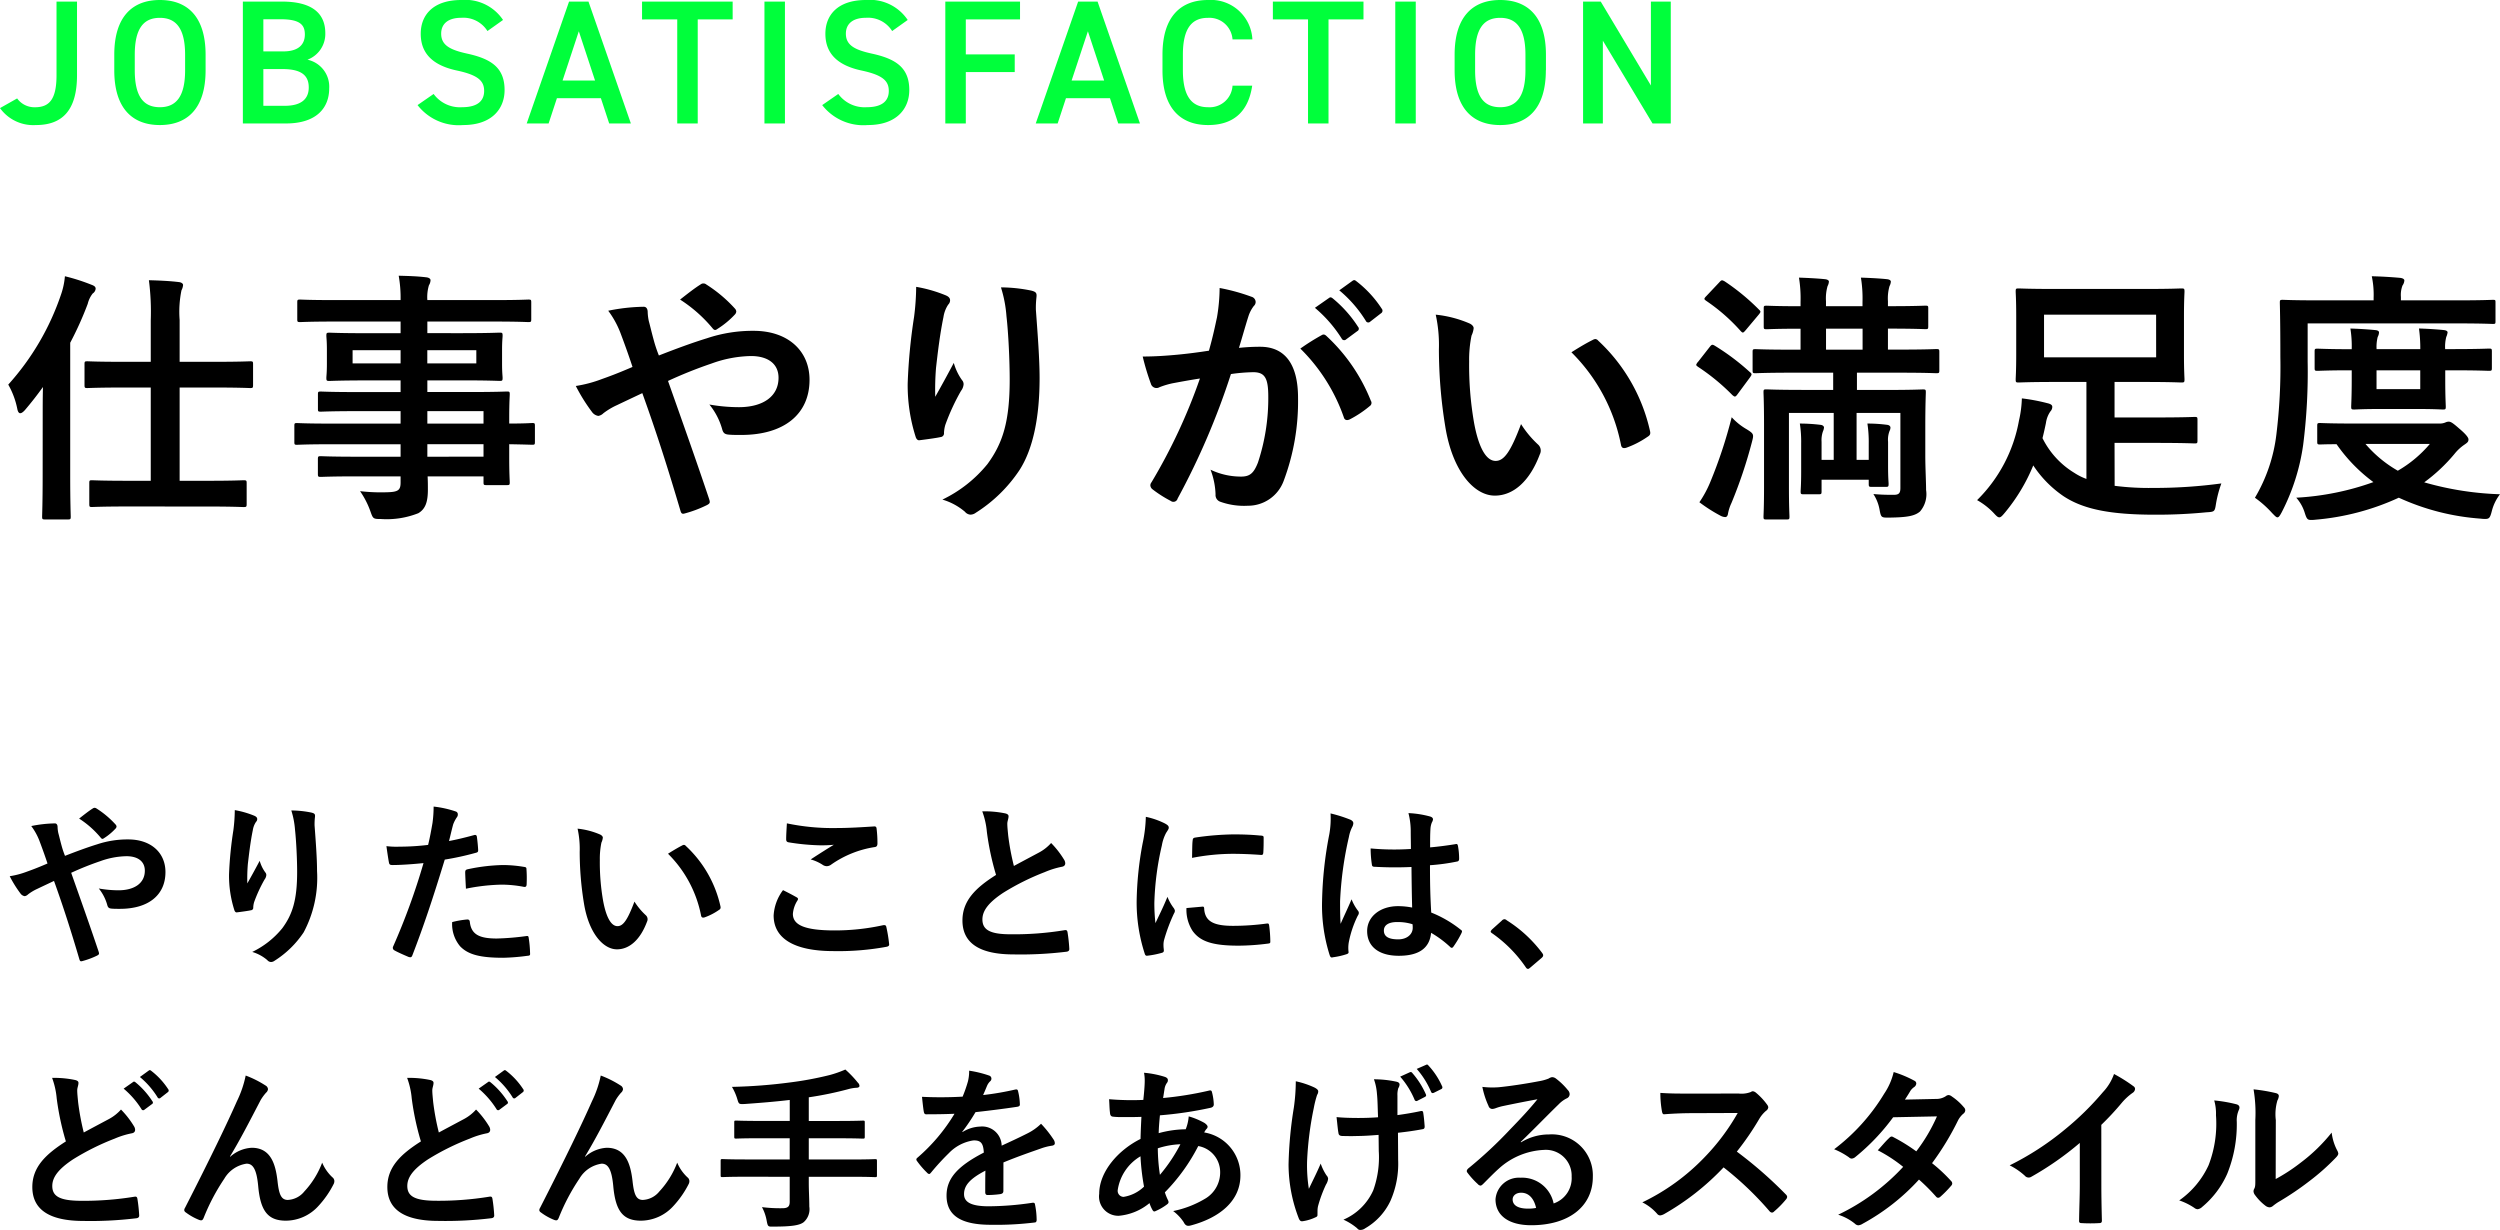
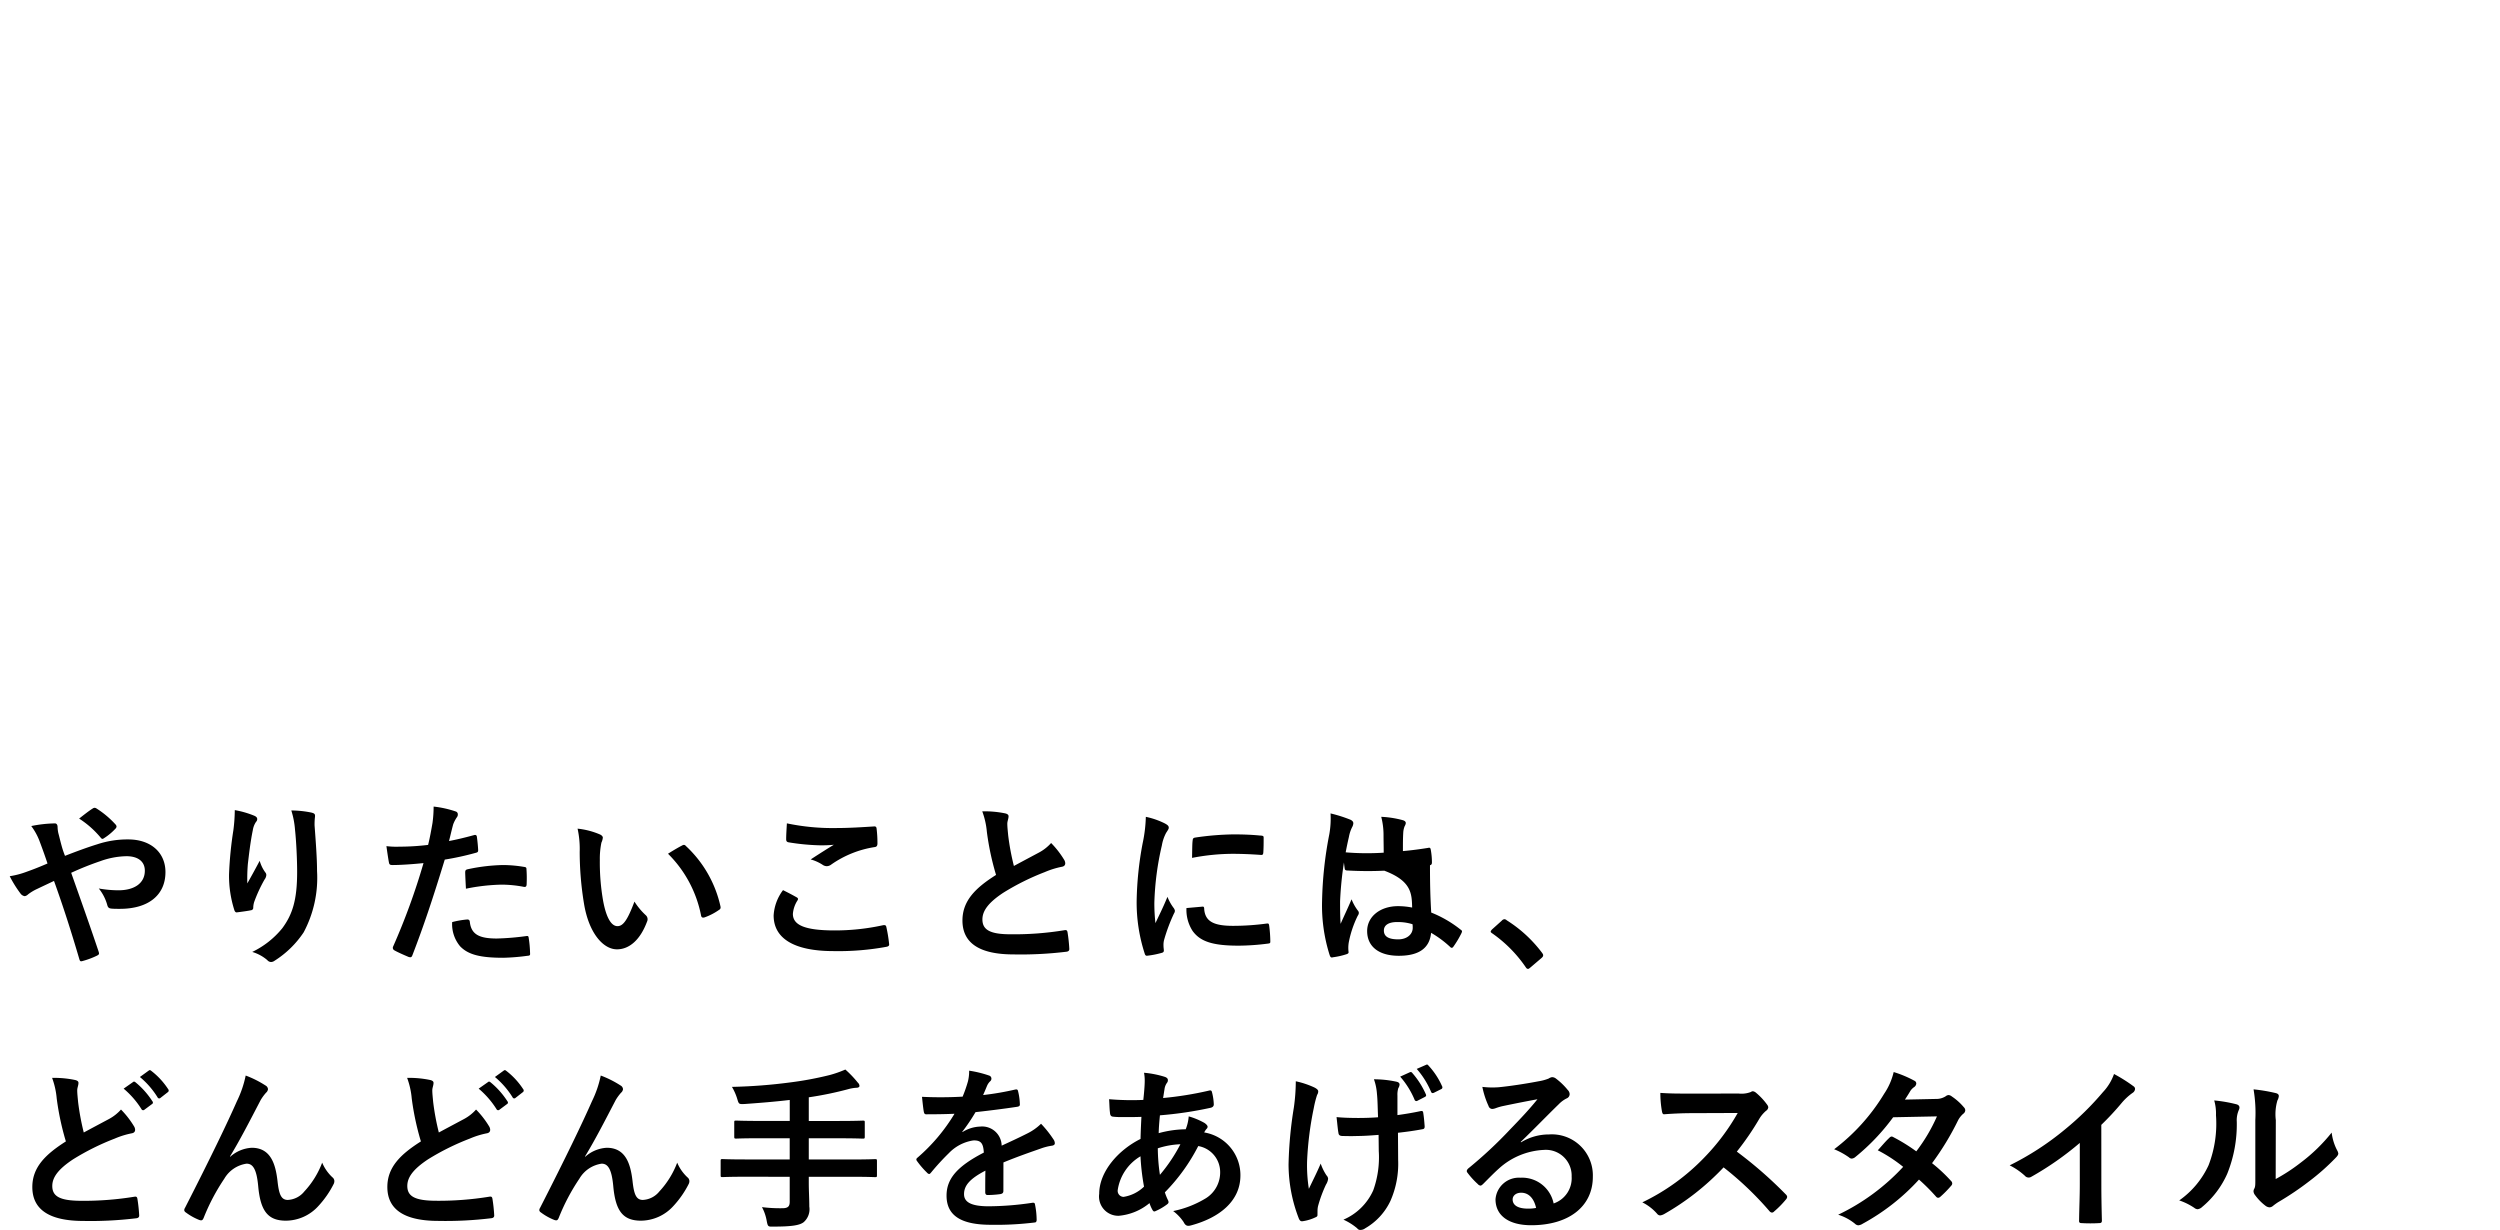
<svg xmlns="http://www.w3.org/2000/svg" width="226.464" height="111.416" viewBox="0 0 226.464 111.416">
  <g id="sp-img8-h2" transform="translate(-31.952 -5336.816)">
-     <path id="Path_122557" data-name="Path 122557" d="M18.768,21.7c2.3,0,3.1.048,3.24.048.264,0,.288-.024.288-.288V19.584c0-.24-.024-.264-.288-.264-.144,0-.936.048-3.24.048H16.224V10.92h3.1c2.352,0,3.168.048,3.288.048.24,0,.264-.024.264-.288V8.808c0-.24-.024-.264-.264-.264-.12,0-.936.048-3.288.048h-3.1V4.8a9.632,9.632,0,0,1,.168-2.688,1.226,1.226,0,0,0,.144-.48c0-.12-.144-.24-.384-.264-.816-.1-1.776-.144-2.712-.168a22.3,22.3,0,0,1,.168,3.648V8.592H11.16c-2.352,0-3.144-.048-3.288-.048-.24,0-.264.024-.264.264V10.68c0,.264.024.288.264.288.144,0,.936-.048,3.288-.048h2.448v8.448H11.544c-2.328,0-3.12-.048-3.264-.048-.216,0-.24.024-.24.264v1.872c0,.264.024.288.24.288.144,0,.936-.048,3.264-.048ZM3.816,18.96c0,2.352-.048,3.5-.048,3.648,0,.24.024.264.288.264H6.072c.264,0,.288-.024.288-.264,0-.12-.048-1.3-.048-3.648V6.864A30.174,30.174,0,0,0,7.9,3.336,2.437,2.437,0,0,1,8.352,2.4a.573.573,0,0,0,.264-.432c0-.168-.12-.264-.384-.36A17.664,17.664,0,0,0,5.832.84a6.775,6.775,0,0,1-.36,1.68A23.327,23.327,0,0,1,.7,10.656a7.312,7.312,0,0,1,.816,2.184c.048.264.144.408.264.408s.264-.1.432-.288c.552-.648,1.1-1.344,1.632-2.088-.024.888-.024,1.8-.024,2.568Zm32.424-2.9v1.128H32.3c-2.352,0-3.144-.048-3.288-.048-.24,0-.264.024-.264.288v1.3c0,.264.024.288.264.288.144,0,.936-.048,3.288-.048H36.24v.552c0,.7-.216.864-1.248.888a16.383,16.383,0,0,1-2.424-.1,7.737,7.737,0,0,1,.936,1.824c.24.672.24.7.96.7a7.768,7.768,0,0,0,3.384-.528c.648-.384.864-1.032.864-2.136,0-.36,0-.768-.024-1.2h5.064v.528c0,.24.024.264.264.264h1.848c.24,0,.264-.024.264-.264,0-.144-.048-.768-.048-2.208V16.056c1.416.024,1.968.048,2.088.048.216,0,.24-.024.24-.264V14.4c0-.24-.024-.264-.24-.264-.12,0-.672.048-2.088.048v-.552c0-1.368.048-1.944.048-2.088,0-.24-.024-.264-.264-.264-.12,0-.96.048-3.312.048H38.664V10.272h3.192c2.352,0,3.192.048,3.36.048.24,0,.264-.024.264-.288,0-.144-.048-.456-.048-1.248v-1.3c0-.792.048-1.1.048-1.248,0-.264-.024-.288-.264-.288-.168,0-1.008.048-3.36.048H38.664V4.944h6.1c2.16,0,2.9.048,3.048.048.24,0,.264-.024.264-.264V3.216c0-.24-.024-.264-.264-.264-.144,0-.888.048-3.048.048h-6.1a3.721,3.721,0,0,1,.144-1.344.931.931,0,0,0,.144-.456c0-.144-.168-.24-.384-.264-.84-.1-1.608-.12-2.5-.144A11.475,11.475,0,0,1,36.24,3H30.192c-2.16,0-2.9-.048-3.048-.048-.24,0-.264.024-.264.264V4.728c0,.24.024.264.264.264.144,0,.888-.048,3.048-.048H36.24V6h-3.1c-2.352,0-3.192-.048-3.336-.048-.264,0-.288.024-.288.288,0,.144.048.456.048,1.248v1.3c0,.792-.048,1.1-.048,1.248,0,.264.024.288.288.288.144,0,.984-.048,3.336-.048h3.1v1.056H32.28c-2.328,0-3.12-.048-3.264-.048-.24,0-.264.024-.264.264v1.32c0,.216.024.24.264.24.144,0,.936-.048,3.264-.048h3.96v1.128H29.808c-2.088,0-2.808-.048-2.952-.048-.216,0-.24.024-.24.264v1.44c0,.24.024.264.24.264.144,0,.864-.048,2.952-.048Zm7.512-3v1.128H38.664V13.056Zm-5.088,4.128V16.056h5.088v1.128ZM43.1,8.736h-4.44v-1.2H43.1Zm-11.208,0v-1.2H36.24v1.2Zm27.744-.72a12.433,12.433,0,0,1-.432-1.272c-.264-.96-.336-1.32-.48-1.848a4.461,4.461,0,0,1-.1-.792c0-.336-.144-.5-.36-.5a17.138,17.138,0,0,0-3.216.36,8.328,8.328,0,0,1,1.1,1.992c.48,1.272.816,2.232,1.1,3.1-1.44.624-2.256.912-2.784,1.1a11.515,11.515,0,0,1-2.352.624,15.99,15.99,0,0,0,1.464,2.352.87.87,0,0,0,.576.36.842.842,0,0,0,.456-.24,6.325,6.325,0,0,1,1.248-.744c.6-.288,1.368-.648,2.28-1.08,1.3,3.6,2.328,6.84,3.456,10.656.072.24.144.288.312.264a10.89,10.89,0,0,0,2.064-.768c.336-.168.312-.264.216-.576-1.248-3.72-2.448-7.08-3.72-10.68a40.021,40.021,0,0,1,3.96-1.584,10.939,10.939,0,0,1,3.552-.672c1.536,0,2.5.7,2.5,1.968,0,1.68-1.392,2.664-3.6,2.664a15.444,15.444,0,0,1-2.664-.24,6.183,6.183,0,0,1,1.176,2.3c.1.288.216.408.648.432.312.024.576.024,1.056.024,3.912,0,6.192-1.9,6.192-4.992,0-2.64-1.968-4.44-5.064-4.44a13,13,0,0,0-4.224.672C62.664,6.864,61.176,7.416,59.64,8.016Zm1.92-5.064a12.794,12.794,0,0,1,2.976,2.64.35.35,0,0,0,.192.12.431.431,0,0,0,.216-.1A7.846,7.846,0,0,0,66.528,4.3a.438.438,0,0,0,.12-.264.438.438,0,0,0-.12-.264,12.539,12.539,0,0,0-2.592-2.184.411.411,0,0,0-.528,0C62.9,1.9,62.232,2.424,61.56,2.952ZM82.944,1.8a22.207,22.207,0,0,1-.192,2.736,50.73,50.73,0,0,0-.576,5.976,15.355,15.355,0,0,0,.72,4.872c.048.168.168.336.336.312.6-.072,1.632-.216,1.92-.288a.337.337,0,0,0,.312-.384,3,3,0,0,1,.12-.72A19.649,19.649,0,0,1,87,11.232a1.131,1.131,0,0,0,.24-.6.552.552,0,0,0-.144-.384,4.975,4.975,0,0,1-.744-1.56c-.648,1.224-1.152,2.136-1.68,3.072a24.245,24.245,0,0,1,.072-2.64c.144-1.248.336-2.952.672-4.584a2.77,2.77,0,0,1,.432-1.128.55.55,0,0,0,.168-.384c0-.216-.144-.36-.456-.48A12.578,12.578,0,0,0,82.944,1.8Zm7.68.048a11.5,11.5,0,0,1,.5,2.616C91.3,6,91.416,8.5,91.416,10.2c0,3.792-.624,5.76-2.016,7.656a11.878,11.878,0,0,1-4.08,3.216,5.569,5.569,0,0,1,2.04,1.1.7.7,0,0,0,.5.264.832.832,0,0,0,.48-.168,13.225,13.225,0,0,0,3.96-3.864c1.272-1.968,1.824-4.92,1.824-8.328,0-1.728-.168-3.912-.336-6.192a8.5,8.5,0,0,1,.048-1.1c.048-.408,0-.528-.48-.648A13.859,13.859,0,0,0,90.624,1.848ZM119.064,3.7a11.909,11.909,0,0,1,2.424,2.784.251.251,0,0,0,.408.072l1.008-.744a.242.242,0,0,0,.072-.384,11.046,11.046,0,0,0-2.28-2.568c-.144-.12-.24-.144-.36-.048Zm2.208-1.584a11.354,11.354,0,0,1,2.4,2.76.246.246,0,0,0,.408.072l.96-.744a.277.277,0,0,0,.072-.432,10.023,10.023,0,0,0-2.28-2.472c-.144-.12-.216-.144-.36-.048ZM109.464,7.584c-.936.144-1.824.264-2.832.36-1.056.1-2.112.168-3.168.168a21.928,21.928,0,0,0,.744,2.472.526.526,0,0,0,.768.312,7.052,7.052,0,0,1,1.32-.384c.648-.12,1.416-.264,2.352-.408a50.606,50.606,0,0,1-4.392,9.408.447.447,0,0,0-.1.264.494.494,0,0,0,.192.36,10.914,10.914,0,0,0,1.656,1.056.394.394,0,0,0,.624-.216A66.281,66.281,0,0,0,111.456,9.7a15.9,15.9,0,0,1,2.016-.168c1.056,0,1.368.528,1.368,2.208a18.535,18.535,0,0,1-.936,5.976c-.384.984-.744,1.272-1.536,1.272a6.387,6.387,0,0,1-2.76-.624,6.858,6.858,0,0,1,.456,2.232.641.641,0,0,0,.432.672,6.36,6.36,0,0,0,2.5.36,3.435,3.435,0,0,0,3.24-2.256,20.448,20.448,0,0,0,1.3-7.512c0-3.072-1.2-4.632-3.432-4.632a18.339,18.339,0,0,0-1.92.1c.312-1.008.552-1.9.864-2.88a3.037,3.037,0,0,1,.48-.912.5.5,0,0,0,.168-.36.505.505,0,0,0-.384-.48,17.566,17.566,0,0,0-2.88-.792,16.337,16.337,0,0,1-.24,2.664C110.016,5.376,109.848,6.216,109.464,7.584Zm8.28-.192a16.246,16.246,0,0,1,3.936,6.216c.072.288.312.312.552.192a9.794,9.794,0,0,0,1.8-1.2.344.344,0,0,0,.1-.48,16.062,16.062,0,0,0-3.984-5.832c-.168-.168-.288-.216-.456-.12A20.351,20.351,0,0,0,117.744,7.392ZM130.008,4.32a12.865,12.865,0,0,1,.288,3.144,43.51,43.51,0,0,0,.576,6.984c.648,4.056,2.616,6.264,4.488,6.264,1.68,0,3.168-1.3,4.08-3.744a.735.735,0,0,0-.168-.888,9.174,9.174,0,0,1-1.536-1.848c-.936,2.5-1.536,3.336-2.3,3.336-1.008,0-1.632-1.632-1.968-3.528a30.227,30.227,0,0,1-.432-5.472,10.783,10.783,0,0,1,.216-2.352,2.09,2.09,0,0,0,.192-.672c0-.168-.168-.336-.384-.432A10.388,10.388,0,0,0,130.008,4.32ZM142.3,7.728a16.171,16.171,0,0,1,4.488,8.376c.048.288.216.36.5.264a8.145,8.145,0,0,0,1.872-.96c.192-.12.336-.216.264-.528a15.87,15.87,0,0,0-4.7-8.208.369.369,0,0,0-.264-.144.712.712,0,0,0-.264.1C143.808,6.816,143.208,7.152,142.3,7.728Zm23.712,1.848v1.56H163.3c-2.328,0-3.168-.048-3.336-.048-.24,0-.264.024-.264.264,0,.168.048.936.048,2.952v5.664c0,1.752-.048,2.5-.048,2.64,0,.24.024.264.264.264h1.824c.24,0,.264-.024.264-.264,0-.12-.048-.936-.048-2.64V13.224h4.056v4.248h-1.1V15.84a2.452,2.452,0,0,1,.12-.936,1.153,1.153,0,0,0,.1-.36c0-.1-.1-.216-.288-.24a15.75,15.75,0,0,0-1.9-.12,10.913,10.913,0,0,1,.12,1.824v2.544c0,1.176-.048,1.632-.048,1.776,0,.24.024.264.288.264h1.32c.264,0,.288-.024.288-.264V19.272h4.272v.36c0,.264.024.288.264.288h1.272c.24,0,.264-.024.264-.288,0-.144-.048-.5-.048-1.608V15.84a2.178,2.178,0,0,1,.144-1.008.639.639,0,0,0,.072-.288c0-.12-.12-.216-.264-.24a13.671,13.671,0,0,0-1.824-.12,11.092,11.092,0,0,1,.12,1.824v1.464h-1.1V13.224H172.1v6.792c0,.456-.12.624-.6.624-.5,0-1.056,0-1.848-.072a3.789,3.789,0,0,1,.552,1.368c.144.792.168.768.888.768,1.632-.024,2.3-.144,2.784-.552a2.4,2.4,0,0,0,.552-1.944c0-.744-.072-2.04-.072-3.12V14.5c0-2.064.048-3,.048-3.144,0-.24-.024-.264-.264-.264-.168,0-.984.048-3.312.048h-2.664V9.576h3.888c2.352,0,3.168.048,3.288.048.264,0,.288-.024.288-.264V7.7c0-.24-.024-.264-.288-.264-.12,0-.936.048-3.288.048h-1.08v-1.9h.1c2.328,0,3.144.048,3.288.048.24,0,.264-.024.264-.264V3.744c0-.216-.024-.24-.264-.24-.144,0-.96.048-3.288.048h-.1V3.1a3.982,3.982,0,0,1,.144-1.368.974.974,0,0,0,.12-.408c0-.1-.12-.192-.336-.216-.648-.072-1.632-.12-2.376-.144a11.705,11.705,0,0,1,.144,2.208v.384H165.36V3.1a3.982,3.982,0,0,1,.144-1.368.974.974,0,0,0,.12-.408c0-.1-.12-.192-.336-.216-.672-.072-1.656-.12-2.376-.144a11.705,11.705,0,0,1,.144,2.208v.384c-2.16,0-2.928-.048-3.072-.048-.24,0-.264.024-.264.24V5.376c0,.24.024.264.264.264.144,0,.912-.048,3.072-.048v1.9h-.768c-2.352,0-3.168-.048-3.312-.048-.24,0-.264.024-.264.264V9.36c0,.24.024.264.264.264.144,0,.96-.048,3.312-.048Zm-.648-2.088v-1.9h3.312v1.9Zm-8.544,6.12a42.2,42.2,0,0,1-1.944,5.88,9.879,9.879,0,0,1-.984,1.824,14.01,14.01,0,0,0,1.92,1.224.977.977,0,0,0,.432.12c.12,0,.216-.12.24-.312a3.92,3.92,0,0,1,.312-.96,42.079,42.079,0,0,0,1.848-5.5c.192-.72.192-.768-.456-1.176A5.582,5.582,0,0,1,156.816,13.608Zm-3.048-5.016a.724.724,0,0,0-.168.264c0,.072.072.12.168.192a19.028,19.028,0,0,1,3.12,2.568c.1.072.144.12.216.12s.144-.072.264-.24l1.1-1.488c.1-.144.144-.216.144-.288,0-.048-.048-.12-.144-.192a20.947,20.947,0,0,0-3.192-2.4c-.216-.12-.264-.12-.456.12Zm.768-5.976c-.12.12-.192.216-.192.264,0,.072.072.12.168.192a16.573,16.573,0,0,1,3.12,2.736c.192.192.216.192.48-.12l1.128-1.344c.24-.288.216-.312.048-.48a19.95,19.95,0,0,0-3.12-2.568c-.24-.12-.264-.144-.5.12Zm36.96,13.32h3.648c2.664,0,3.456.048,3.6.048.24,0,.264-.024.264-.264V13.848c0-.24-.024-.264-.264-.264-.144,0-.936.048-3.6.048H191.5V10.416h2.736c2.328,0,3.168.048,3.312.048.264,0,.288-.024.288-.288,0-.144-.048-.768-.048-2.208V4.44c0-1.44.048-2.064.048-2.208,0-.264-.024-.288-.288-.288-.144,0-.984.048-3.312.048H186.12c-2.328,0-3.144-.048-3.312-.048-.24,0-.264.024-.264.288,0,.144.048.768.048,2.208V7.968c0,1.44-.048,2.064-.048,2.208,0,.264.024.288.264.288.168,0,.984-.048,3.312-.048h2.832V19.2a5.274,5.274,0,0,1-1.1-.552,7.623,7.623,0,0,1-2.88-3.144c.12-.456.216-.912.312-1.368a2.4,2.4,0,0,1,.408-1.056.6.6,0,0,0,.168-.408c0-.168-.144-.264-.456-.336a17.035,17.035,0,0,0-2.3-.432,10.109,10.109,0,0,1-.264,2.016,13.434,13.434,0,0,1-3.792,7.2,6.386,6.386,0,0,1,1.488,1.152c.264.288.384.408.528.408s.288-.168.528-.456a16.367,16.367,0,0,0,2.544-4.248,10.059,10.059,0,0,0,2.736,2.784c1.776,1.176,4.2,1.68,8.28,1.68a46.17,46.17,0,0,0,4.656-.216c.768-.048.768-.048.888-.816a10.409,10.409,0,0,1,.48-1.8,45.193,45.193,0,0,1-6.168.408,24.564,24.564,0,0,1-3.5-.192Zm3.768-7.752H185.112V4.32h10.152Zm18.072,6c-2.3,0-3.072-.048-3.216-.048-.24,0-.264.024-.264.264v1.416c0,.24.024.264.264.264.1,0,.528-.024,1.488-.024a14.665,14.665,0,0,0,3.336,3.432A24.548,24.548,0,0,1,207.96,20.9a3.716,3.716,0,0,1,.768,1.368c.168.528.24.648.552.648a2.912,2.912,0,0,0,.432-.024,22.527,22.527,0,0,0,7.536-1.992,21.433,21.433,0,0,0,7.44,1.9,2.616,2.616,0,0,0,.408.024c.36,0,.432-.144.576-.7a4.171,4.171,0,0,1,.744-1.536,27.812,27.812,0,0,1-6.864-1.08,15.265,15.265,0,0,0,2.736-2.568,4.063,4.063,0,0,1,.936-.864c.24-.168.336-.24.336-.456,0-.168-.24-.48-.84-.984-.6-.528-.768-.624-.96-.624a.723.723,0,0,0-.288.072,1.33,1.33,0,0,1-.552.1Zm6.72,1.848a11.009,11.009,0,0,1-2.9,2.424,10.968,10.968,0,0,1-2.928-2.424ZM208.992,5.112h13.56c2.28,0,3.072.048,3.216.048.24,0,.24-.024.24-.288V3.24c0-.24,0-.264-.24-.264-.144,0-.936.048-3.216.048H217.44V2.712a2.377,2.377,0,0,1,.144-1.032.888.888,0,0,0,.168-.456c0-.12-.144-.216-.408-.24C216.528.912,215.76.864,214.8.84a8.037,8.037,0,0,1,.168,1.944v.24h-5.016c-2.28,0-3.072-.048-3.216-.048-.24,0-.264.024-.264.264,0,.144.048,1.608.048,4.92a50.474,50.474,0,0,1-.36,7.008,14.6,14.6,0,0,1-1.944,5.736,9.45,9.45,0,0,1,1.56,1.392c.24.24.36.384.48.384s.216-.144.384-.456a19.076,19.076,0,0,0,1.944-6.1,52.076,52.076,0,0,0,.408-7.536ZM221.448,7.44a3.565,3.565,0,0,1,.1-1.1,1.536,1.536,0,0,0,.12-.408c0-.12-.12-.192-.336-.216-.672-.072-1.512-.12-2.256-.144a13.347,13.347,0,0,1,.12,1.872h-3.96a3.669,3.669,0,0,1,.1-1.1.974.974,0,0,0,.12-.408c0-.12-.1-.192-.312-.216-.7-.072-1.512-.12-2.28-.144a10.16,10.16,0,0,1,.12,1.872h-.312c-1.7,0-2.64-.048-2.784-.048-.24,0-.264.024-.264.264V9.144c0,.24.024.264.264.264.144,0,1.08-.048,2.784-.048h.312v.888c0,1.488-.048,2.232-.048,2.4,0,.24.024.264.288.264.144,0,.72-.048,2.472-.048h3.072c1.752,0,2.328.048,2.472.048.24,0,.264-.024.264-.264,0-.144-.048-.912-.048-2.4V9.36h.624c2.352,0,3.192.048,3.336.048.24,0,.264-.024.264-.264V7.656c0-.24-.024-.264-.264-.264-.144,0-.984.048-3.336.048Zm-2.256,3.624h-3.96V9.36h3.96Z" transform="translate(32 5361)" />
-     <path id="Path_122556" data-name="Path 122556" d="M-.048-1.392A3.714,3.714,0,0,0,3.2.144C5.52.144,6.928-1.1,6.928-4.368V-11.04H5.072v6.672c0,2.192-.656,2.9-1.952,2.9a1.934,1.934,0,0,1-1.616-.8ZM18.576-4.816V-6.224c0-3.472-1.664-4.96-4.144-4.96-2.464,0-4.128,1.488-4.128,4.96v1.408c0,3.472,1.664,4.96,4.128,4.96C16.912.144,18.576-1.344,18.576-4.816ZM12.16-6.224c0-2.384.8-3.344,2.272-3.344s2.288.96,2.288,3.344v1.408c0,2.384-.816,3.344-2.288,3.344s-2.272-.96-2.272-3.344Zm9.792-4.816V0h3.9c2.864,0,3.92-1.5,3.92-3.168a2.5,2.5,0,0,0-1.968-2.608,2.491,2.491,0,0,0,1.616-2.4c0-1.9-1.328-2.864-3.92-2.864Zm1.856,6.112H25.52c1.632,0,2.4.5,2.4,1.664,0,1.056-.688,1.664-2.176,1.664H23.808Zm0-4.512h1.568c1.76,0,2.192.512,2.192,1.376,0,.912-.576,1.536-1.952,1.536H23.808Zm21.712.064a4.119,4.119,0,0,0-3.776-1.808c-2.592,0-3.68,1.392-3.68,3.056,0,1.872,1.2,2.9,3.328,3.344,1.92.416,2.416.96,2.416,1.84,0,.8-.48,1.472-2,1.472a2.956,2.956,0,0,1-2.576-1.2L37.776-1.664A4.721,4.721,0,0,0,41.9.144c2.656,0,3.76-1.52,3.76-3.168,0-1.984-1.152-2.816-3.376-3.3-1.536-.336-2.368-.752-2.368-1.808,0-.928.672-1.44,1.808-1.44a2.574,2.574,0,0,1,2.384,1.2ZM49.648,0,50.4-2.288h3.984L55.136,0H57.1l-3.84-11.04H51.5L47.664,0Zm2.736-8.352,1.472,4.464H50.912Zm5.728-2.688v1.616H61.3V0h1.856V-9.424H66.32V-11.04Zm12.944,0H69.2V0h1.856Zm11.12,1.664A4.119,4.119,0,0,0,78.4-11.184c-2.592,0-3.68,1.392-3.68,3.056,0,1.872,1.2,2.9,3.328,3.344,1.92.416,2.416.96,2.416,1.84,0,.8-.48,1.472-2,1.472a2.956,2.956,0,0,1-2.576-1.2L74.432-1.664A4.721,4.721,0,0,0,78.56.144c2.656,0,3.76-1.52,3.76-3.168,0-1.984-1.152-2.816-3.376-3.3-1.536-.336-2.368-.752-2.368-1.808,0-.928.672-1.44,1.808-1.44a2.574,2.574,0,0,1,2.384,1.2Zm3.408-1.664V0H87.44V-4.656h4.432v-1.6H87.44V-9.424h4.912V-11.04ZM95.76,0l.752-2.288H100.5L101.248,0h1.968l-3.84-11.04h-1.76L93.776,0ZM98.5-8.352l1.472,4.464H97.024Zm14.9.736a3.762,3.762,0,0,0-4.016-3.568c-2.464,0-4.128,1.488-4.128,4.96v1.408c0,3.472,1.664,4.96,4.128,4.96,2.192,0,3.632-1.088,4-3.568H111.6a2.073,2.073,0,0,1-2.224,1.952c-1.472,0-2.272-.992-2.272-3.344V-6.224c0-2.384.8-3.344,2.272-3.344A2.1,2.1,0,0,1,111.6-7.616Zm1.856-3.424v1.616h3.184V0h1.856V-9.424h3.168V-11.04Zm12.944,0h-1.856V0h1.856Zm11.792,6.224V-6.224c0-3.472-1.664-4.96-4.144-4.96-2.464,0-4.128,1.488-4.128,4.96v1.408c0,3.472,1.664,4.96,4.128,4.96C138.32.144,139.984-1.344,139.984-4.816Zm-6.416-1.408c0-2.384.8-3.344,2.272-3.344s2.288.96,2.288,3.344v1.408c0,2.384-.816,3.344-2.288,3.344s-2.272-.96-2.272-3.344ZM149.5-11.04v7.6l-4.544-7.6h-1.6V0h1.792V-7.5l4.5,7.5H151.3V-11.04Z" transform="translate(32 5348)" fill="#00ff3b" />
-     <path id="Path_122555" data-name="Path 122555" d="M5.84-8.656A8.289,8.289,0,0,1,5.552-9.5c-.176-.64-.224-.88-.32-1.232a2.974,2.974,0,0,1-.064-.528c0-.224-.1-.336-.24-.336a11.426,11.426,0,0,0-2.144.24,5.552,5.552,0,0,1,.736,1.328c.32.848.544,1.488.736,2.064-.96.416-1.5.608-1.856.736a7.676,7.676,0,0,1-1.568.416,10.66,10.66,0,0,0,.976,1.568.58.58,0,0,0,.384.24.561.561,0,0,0,.3-.16,4.217,4.217,0,0,1,.832-.5c.4-.192.912-.432,1.52-.72.864,2.4,1.552,4.56,2.3,7.1.048.16.1.192.208.176A7.26,7.26,0,0,0,8.736.384C8.96.272,8.944.208,8.88,0,8.048-2.48,7.248-4.72,6.4-7.12A26.681,26.681,0,0,1,9.04-8.176a7.292,7.292,0,0,1,2.368-.448c1.024,0,1.664.464,1.664,1.312,0,1.12-.928,1.776-2.4,1.776A10.3,10.3,0,0,1,8.9-5.7,4.122,4.122,0,0,1,9.68-4.16c.064.192.144.272.432.288.208.016.384.016.7.016,2.608,0,4.128-1.264,4.128-3.328,0-1.76-1.312-2.96-3.376-2.96A8.668,8.668,0,0,0,8.752-9.7C7.856-9.424,6.864-9.056,5.84-8.656Zm1.28-3.376A8.529,8.529,0,0,1,9.1-10.272a.233.233,0,0,0,.128.08.288.288,0,0,0,.144-.064,5.231,5.231,0,0,0,1.056-.88.292.292,0,0,0,.08-.176.292.292,0,0,0-.08-.176A8.36,8.36,0,0,0,8.7-12.944a.337.337,0,0,0-.176-.064.337.337,0,0,0-.176.064C8.016-12.736,7.568-12.384,7.12-12.032Zm14.1-.768a14.8,14.8,0,0,1-.128,1.824A33.819,33.819,0,0,0,20.7-6.992a10.237,10.237,0,0,0,.48,3.248c.032.112.112.224.224.208.4-.048,1.088-.144,1.28-.192a.224.224,0,0,0,.208-.256,2,2,0,0,1,.08-.48,13.1,13.1,0,0,1,.944-2.048.754.754,0,0,0,.16-.4.368.368,0,0,0-.1-.256,3.317,3.317,0,0,1-.5-1.04c-.432.816-.768,1.424-1.12,2.048a16.163,16.163,0,0,1,.048-1.76c.1-.832.224-1.968.448-3.056a1.846,1.846,0,0,1,.288-.752.366.366,0,0,0,.112-.256c0-.144-.1-.24-.3-.32A8.385,8.385,0,0,0,21.216-12.8Zm5.12.032a7.665,7.665,0,0,1,.336,1.744c.112,1.024.192,2.688.192,3.824,0,2.528-.416,3.84-1.344,5.1A7.919,7.919,0,0,1,22.8.048a3.713,3.713,0,0,1,1.36.736A.464.464,0,0,0,24.5.96a.554.554,0,0,0,.32-.112,8.817,8.817,0,0,0,2.64-2.576A10.51,10.51,0,0,0,28.672-7.28c0-1.152-.112-2.608-.224-4.128a5.664,5.664,0,0,1,.032-.736c.032-.272,0-.352-.32-.432A9.239,9.239,0,0,0,26.336-12.768ZM40.624-10c.112-.4.224-.944.384-1.52a3.046,3.046,0,0,1,.336-.64.384.384,0,0,0,.08-.256.266.266,0,0,0-.176-.256,9.325,9.325,0,0,0-2.016-.448,11.009,11.009,0,0,1-.1,1.472c-.112.656-.24,1.36-.4,2a21.623,21.623,0,0,1-2.592.16,7.384,7.384,0,0,1-1.184-.048c.08.576.16,1.12.224,1.456.032.208.1.256.336.256.752,0,1.872-.08,2.8-.176A60.06,60.06,0,0,1,35.552-.416a.258.258,0,0,0,.128.32C36.016.1,36.8.432,36.96.5c.176.048.272.064.352-.16,1.024-2.656,1.84-5.1,2.928-8.656a25.551,25.551,0,0,0,2.784-.608c.208-.048.256-.1.24-.3-.016-.336-.064-.8-.112-1.152-.016-.128-.08-.208-.256-.16C42.112-10.32,41.248-10.112,40.624-10Zm.288,7.344a3.121,3.121,0,0,0,.72,2.192c.72.752,1.808,1.04,3.9,1.04A19.013,19.013,0,0,0,47.712.4c.256-.016.272-.064.256-.256a10,10,0,0,0-.128-1.392c-.016-.128-.064-.16-.192-.144a23.92,23.92,0,0,1-2.688.224c-1.536,0-2.32-.336-2.448-1.5-.016-.16-.08-.224-.24-.224A8.149,8.149,0,0,0,40.912-2.656ZM42.16-5.68a17.706,17.706,0,0,1,3.216-.368,10.7,10.7,0,0,1,1.984.192c.224.048.3-.016.3-.288a11.291,11.291,0,0,0-.016-1.28c0-.192-.048-.208-.272-.24a11.652,11.652,0,0,0-1.872-.16,16.71,16.71,0,0,0-3.12.368c-.24.048-.288.1-.288.32C42.1-6.816,42.128-6.24,42.16-5.68Zm10.112-5.44a8.577,8.577,0,0,1,.192,2.1,29.007,29.007,0,0,0,.384,4.656c.432,2.7,1.744,4.176,2.992,4.176,1.12,0,2.112-.864,2.72-2.5a.49.49,0,0,0-.112-.592,6.116,6.116,0,0,1-1.024-1.232C56.8-2.848,56.4-2.288,55.888-2.288c-.672,0-1.088-1.088-1.312-2.352a20.15,20.15,0,0,1-.288-3.648,7.189,7.189,0,0,1,.144-1.568,1.393,1.393,0,0,0,.128-.448c0-.112-.112-.224-.256-.288A6.925,6.925,0,0,0,52.272-11.12Zm8.192,2.272a10.781,10.781,0,0,1,2.992,5.584c.032.192.144.24.336.176a5.43,5.43,0,0,0,1.248-.64c.128-.08.224-.144.176-.352A10.58,10.58,0,0,0,62.08-9.552a.246.246,0,0,0-.176-.1.475.475,0,0,0-.176.064C61.472-9.456,61.072-9.232,60.464-8.848Zm10.416,3.3a4.222,4.222,0,0,0-.848,2.288c0,2.08,1.84,3.232,5.424,3.232a24.127,24.127,0,0,0,4.768-.384c.192-.032.288-.1.272-.24a13.377,13.377,0,0,0-.256-1.568c-.032-.144-.112-.192-.336-.144a20.356,20.356,0,0,1-4.336.464c-2.752,0-3.792-.5-3.792-1.5a2.629,2.629,0,0,1,.416-1.216c.08-.128.064-.208-.08-.288C71.7-5.136,71.3-5.344,70.88-5.552Zm.352-6.048c-.032.576-.064,1.04-.064,1.424,0,.192.064.256.208.288a19.97,19.97,0,0,0,2.8.272,11,11,0,0,0,1.312-.048c-.56.336-1.264.784-2.1,1.328a3.823,3.823,0,0,1,1.12.512.672.672,0,0,0,.336.1.682.682,0,0,0,.4-.144,9.322,9.322,0,0,1,3.92-1.584c.192-.016.272-.112.272-.336a10.536,10.536,0,0,0-.08-1.36c-.016-.128-.08-.192-.24-.176-1.024.064-2.224.144-3.392.144A20.185,20.185,0,0,1,71.232-11.6Zm17.7-1.088a7.159,7.159,0,0,1,.416,1.856,24.281,24.281,0,0,0,.832,3.9C88.3-5.744,87.136-4.576,87.136-2.8c0,2.08,1.6,3.072,4.624,3.072a34.191,34.191,0,0,0,4.768-.24c.192-.016.3-.1.288-.272a14.129,14.129,0,0,0-.16-1.488c-.032-.192-.112-.224-.288-.192a27.943,27.943,0,0,1-4.88.368c-1.84,0-2.544-.4-2.544-1.344,0-.752.5-1.5,1.888-2.416a22.265,22.265,0,0,1,3.76-1.872,7.678,7.678,0,0,1,1.536-.48c.224-.032.32-.16.32-.32a.648.648,0,0,0-.112-.336,8.216,8.216,0,0,0-1.168-1.5,3.958,3.958,0,0,1-1.1.864c-.9.48-1.472.784-2.272,1.216A22.5,22.5,0,0,1,91.28-10.5c-.032-.368-.08-.752-.08-1.072,0-.224.112-.448.112-.672,0-.128-.1-.208-.288-.256A9.26,9.26,0,0,0,88.928-12.688Zm14.816.5a12.909,12.909,0,0,1-.288,2.384,30.544,30.544,0,0,0-.544,5.248,15,15,0,0,0,.736,4.768c.032.112.1.192.208.176a7.942,7.942,0,0,0,1.312-.256c.144-.032.208-.1.208-.208,0-.128-.032-.256-.032-.448a1.817,1.817,0,0,1,.048-.5A15.642,15.642,0,0,1,106.3-3.44a.443.443,0,0,0,.08-.256.637.637,0,0,0-.112-.24,4.153,4.153,0,0,1-.56-1.008c-.464,1.12-.752,1.648-1.088,2.384a15.43,15.43,0,0,1-.1-1.872A25.926,25.926,0,0,1,105.2-9.6a3.78,3.78,0,0,1,.384-1.136c.208-.32.24-.368.24-.48,0-.144-.1-.24-.368-.384A7.081,7.081,0,0,0,103.744-12.192Zm3.68,8.256a3.525,3.525,0,0,0,.56,2.08c.688.944,1.792,1.328,4.16,1.328A21.482,21.482,0,0,0,114.752-.7c.272-.032.272-.048.272-.24a11.854,11.854,0,0,0-.1-1.376c-.032-.208-.064-.224-.224-.208a22.935,22.935,0,0,1-3.056.208c-1.744,0-2.512-.4-2.608-1.5,0-.176-.032-.256-.16-.24Zm.512-4.544a19.561,19.561,0,0,1,3.632-.368c.816,0,1.648.032,2.608.1.144.016.192-.048.208-.192.032-.448.032-.88.032-1.36,0-.16-.032-.192-.368-.208-.672-.064-1.408-.1-2.368-.1a25.546,25.546,0,0,0-3.472.288c-.16.032-.208.08-.224.272C107.952-9.776,107.952-9.376,107.936-8.48Zm19.936,4.5a6.677,6.677,0,0,0-1.28-.128c-1.616,0-2.8.944-2.8,2.256,0,1.376,1.024,2.24,2.864,2.24,1.888,0,2.8-.736,2.928-2.08a9.5,9.5,0,0,1,1.728,1.28.221.221,0,0,0,.144.08.194.194,0,0,0,.144-.1,8.645,8.645,0,0,0,.736-1.232c.08-.176.064-.224-.08-.32A10.471,10.471,0,0,0,129.6-3.52c-.08-1.376-.112-2.5-.112-4.288a18.03,18.03,0,0,0,2.464-.336c.112-.016.176-.1.176-.24a6.4,6.4,0,0,0-.1-1.136c-.032-.176-.064-.24-.256-.192-.688.112-1.52.224-2.272.288,0-.736,0-1.152.032-1.7a1.805,1.805,0,0,1,.128-.56.686.686,0,0,0,.1-.272c0-.144-.112-.224-.288-.272a8.907,8.907,0,0,0-1.936-.3,6.6,6.6,0,0,1,.208,1.568c0,.592.016,1.1.016,1.68a23.146,23.146,0,0,1-3.648-.048,9.8,9.8,0,0,0,.112,1.456c.016.16.08.208.288.208a32.354,32.354,0,0,0,3.3.016C127.824-6.384,127.84-5.216,127.872-3.984Zm.032,1.52a2.254,2.254,0,0,1,.016.32c0,.576-.512,1.04-1.312,1.04-.944,0-1.3-.3-1.3-.8s.448-.768,1.2-.768A4.457,4.457,0,0,1,127.9-2.464ZM120.48-12.5a8.051,8.051,0,0,1-.112,1.888,34.755,34.755,0,0,0-.656,6.064A14.9,14.9,0,0,0,120.4.336c.08.224.144.24.32.192a6.7,6.7,0,0,0,1.2-.272c.144-.048.208-.1.192-.208a3.021,3.021,0,0,1,.016-.848,9.484,9.484,0,0,1,.816-2.432.464.464,0,0,0,.1-.256.346.346,0,0,0-.1-.224,4.255,4.255,0,0,1-.56-1.008c-.336.8-.672,1.488-.992,2.224-.048-.672-.048-1.408-.048-2.048a31.772,31.772,0,0,1,.8-5.824,3.247,3.247,0,0,1,.288-.88.817.817,0,0,0,.112-.352c0-.128-.064-.224-.24-.32A12.494,12.494,0,0,0,120.48-12.5ZM135.1-1.984c-.08.1-.112.144-.112.192s.048.1.144.16a11.946,11.946,0,0,1,3.024,3.056c.08.128.144.16.224.16.048,0,.112-.048.224-.144l.976-.832c.128-.112.16-.176.16-.256,0-.064-.016-.112-.112-.24a11.913,11.913,0,0,0-3.184-2.928.323.323,0,0,0-.208-.1.342.342,0,0,0-.24.128ZM4.672,11.456a7.159,7.159,0,0,1,.416,1.856,24.282,24.282,0,0,0,.832,3.9C4.048,18.4,2.88,19.568,2.88,21.344c0,2.08,1.6,3.072,4.624,3.072a34.191,34.191,0,0,0,4.768-.24c.192-.016.3-.1.288-.272a14.128,14.128,0,0,0-.16-1.488c-.032-.192-.112-.224-.288-.192a28.457,28.457,0,0,1-4.768.368c-2,0-2.656-.416-2.656-1.344,0-.752.5-1.5,1.888-2.416a22.265,22.265,0,0,1,3.76-1.872,7.678,7.678,0,0,1,1.536-.48c.224-.032.32-.16.32-.32a.648.648,0,0,0-.112-.336,8.216,8.216,0,0,0-1.168-1.5,3.958,3.958,0,0,1-1.1.864c-.9.48-1.472.784-2.272,1.216a22.5,22.5,0,0,1-.512-2.752c-.032-.368-.08-.752-.08-1.072,0-.224.112-.448.112-.672,0-.128-.1-.208-.288-.256A9.26,9.26,0,0,0,4.672,11.456Zm6.48.976a7.939,7.939,0,0,1,1.616,1.856.167.167,0,0,0,.272.048l.672-.5a.161.161,0,0,0,.048-.256,7.364,7.364,0,0,0-1.52-1.712c-.1-.08-.16-.1-.24-.032Zm1.472-1.056a7.569,7.569,0,0,1,1.6,1.84.164.164,0,0,0,.272.048l.64-.5a.185.185,0,0,0,.048-.288,6.682,6.682,0,0,0-1.52-1.648c-.1-.08-.144-.1-.24-.032Zm8.16,7.2c.88-1.44,1.744-3.12,2.768-5.088a4.17,4.17,0,0,1,.5-.688.5.5,0,0,0,.176-.32A.418.418,0,0,0,24,12.144a9.27,9.27,0,0,0-1.792-.9,9.6,9.6,0,0,1-.8,2.336c-.88,2-2.352,5.056-4.688,9.632a.477.477,0,0,0-.08.224.279.279,0,0,0,.144.208,5.17,5.17,0,0,0,1.232.688c.208.064.288.032.384-.192a18.587,18.587,0,0,1,1.872-3.552,2.794,2.794,0,0,1,2.016-1.36c.56,0,.912.464,1.056,2.064.208,2.256.9,3.1,2.512,3.1A4,4,0,0,0,28.8,23.056a8.654,8.654,0,0,0,1.376-1.984.565.565,0,0,0,.064-.272.439.439,0,0,0-.176-.336,3.881,3.881,0,0,1-.928-1.328,7.92,7.92,0,0,1-1.616,2.608,2.044,2.044,0,0,1-1.5.768c-.608,0-.8-.528-.928-1.7-.176-1.536-.608-3.024-2.336-3.024a3.175,3.175,0,0,0-1.952.816Zm16.048-7.12a7.16,7.16,0,0,1,.416,1.856,24.282,24.282,0,0,0,.832,3.9c-1.872,1.184-3.04,2.352-3.04,4.128,0,2.08,1.6,3.072,4.624,3.072a34.191,34.191,0,0,0,4.768-.24c.192-.016.3-.1.288-.272a14.128,14.128,0,0,0-.16-1.488c-.032-.192-.112-.224-.288-.192a28.457,28.457,0,0,1-4.768.368c-2,0-2.656-.416-2.656-1.344,0-.752.5-1.5,1.888-2.416A22.265,22.265,0,0,1,42.5,16.96a7.678,7.678,0,0,1,1.536-.48c.224-.032.32-.16.32-.32a.648.648,0,0,0-.112-.336,8.216,8.216,0,0,0-1.168-1.5,3.958,3.958,0,0,1-1.1.864c-.9.48-1.472.784-2.272,1.216a22.5,22.5,0,0,1-.512-2.752c-.032-.368-.08-.752-.08-1.072,0-.224.112-.448.112-.672,0-.128-.1-.208-.288-.256A9.26,9.26,0,0,0,36.832,11.456Zm6.48.976a7.939,7.939,0,0,1,1.616,1.856.167.167,0,0,0,.272.048l.672-.5a.161.161,0,0,0,.048-.256,7.364,7.364,0,0,0-1.52-1.712c-.1-.08-.16-.1-.24-.032Zm1.472-1.056a7.569,7.569,0,0,1,1.6,1.84.164.164,0,0,0,.272.048l.64-.5a.185.185,0,0,0,.048-.288,6.682,6.682,0,0,0-1.52-1.648c-.1-.08-.144-.1-.24-.032Zm8.16,7.2c.88-1.44,1.744-3.12,2.768-5.088a4.17,4.17,0,0,1,.5-.688.5.5,0,0,0,.176-.32.418.418,0,0,0-.224-.336,9.27,9.27,0,0,0-1.792-.9,9.6,9.6,0,0,1-.8,2.336c-.88,2-2.352,5.056-4.688,9.632a.477.477,0,0,0-.08.224.279.279,0,0,0,.144.208,5.17,5.17,0,0,0,1.232.688c.208.064.288.032.384-.192a18.587,18.587,0,0,1,1.872-3.552,2.794,2.794,0,0,1,2.016-1.36c.56,0,.912.464,1.056,2.064.208,2.256.9,3.1,2.512,3.1a4,4,0,0,0,2.944-1.344,8.654,8.654,0,0,0,1.376-1.984A.565.565,0,0,0,62.4,20.8a.439.439,0,0,0-.176-.336,3.881,3.881,0,0,1-.928-1.328,7.92,7.92,0,0,1-1.616,2.608,2.044,2.044,0,0,1-1.5.768c-.608,0-.8-.528-.928-1.7-.176-1.536-.608-3.024-2.336-3.024a3.175,3.175,0,0,0-1.952.816Zm18.544,1.84v2.256c0,.4-.128.592-.672.592a13.339,13.339,0,0,1-1.84-.1,4.179,4.179,0,0,1,.432,1.264c.1.512.128.512.608.5,1.632,0,2.368-.112,2.736-.4a1.554,1.554,0,0,0,.512-1.408c0-.688-.048-1.424-.048-2.176v-.528H77.2c1.424,0,1.92.032,2.016.032.16,0,.176-.016.176-.176v-1.28c0-.16-.016-.176-.176-.176-.1,0-.592.032-2.016.032H73.216v-1.92h2.72c1.552,0,2.08.032,2.176.032.16,0,.176-.016.176-.192v-1.28c0-.144-.016-.16-.176-.16-.1,0-.624.032-2.176.032h-2.72V13.216a31.155,31.155,0,0,0,3.568-.736,3.474,3.474,0,0,1,.752-.128c.176,0,.272-.08.272-.16a.419.419,0,0,0-.144-.3A9.66,9.66,0,0,0,76.528,10.7a9.746,9.746,0,0,1-1.424.5,30.117,30.117,0,0,1-3.488.656,48.065,48.065,0,0,1-5.36.416,4.931,4.931,0,0,1,.48,1.088c.144.48.144.48.656.464,1.408-.1,2.752-.208,4.1-.368v1.9H68.832c-1.568,0-2.1-.032-2.192-.032-.16,0-.176.016-.176.16v1.28c0,.176.016.192.176.192.1,0,.624-.032,2.192-.032h2.656v1.92H67.424c-1.424,0-1.92-.032-2.016-.032-.16,0-.176.016-.176.176v1.28c0,.16.016.176.176.176.1,0,.592-.032,2.016-.032Zm19.36-1.3c1.36-.56,2.4-.912,3.44-1.28a5.117,5.117,0,0,1,.976-.24c.16-.032.24-.1.24-.224a.633.633,0,0,0-.128-.352,9.856,9.856,0,0,0-1.12-1.408,4.812,4.812,0,0,1-1.216.864c-.816.416-1.728.832-2.352,1.12a1.767,1.767,0,0,0-1.952-1.728,3.184,3.184,0,0,0-1.6.5l-.016-.032a16.51,16.51,0,0,0,1.2-1.776c1.168-.128,2.544-.3,3.744-.48.224-.032.288-.1.272-.256a5.4,5.4,0,0,0-.16-1.152c-.032-.144-.08-.192-.256-.16a25.739,25.739,0,0,1-2.912.5c.192-.432.272-.64.368-.864a1.246,1.246,0,0,1,.272-.384.309.309,0,0,0,.112-.24.287.287,0,0,0-.192-.272,10.1,10.1,0,0,0-1.824-.448,3.9,3.9,0,0,1-.112.976,12.329,12.329,0,0,1-.48,1.376,35.292,35.292,0,0,1-3.68.016c.048.48.112,1.072.16,1.328.032.176.08.256.224.256.944,0,1.808-.016,2.56-.048a16.35,16.35,0,0,1-3.344,3.968c-.08.064-.112.112-.112.176a.26.26,0,0,0,.064.144,7.611,7.611,0,0,0,.912,1.056.319.319,0,0,0,.176.112c.064,0,.112-.048.192-.144a21.562,21.562,0,0,1,1.6-1.744,3.863,3.863,0,0,1,2.208-1.152c.72-.032.912.288.96,1.1-2.416,1.248-3.376,2.368-3.376,3.9,0,1.856,1.392,2.64,4.016,2.64a28.458,28.458,0,0,0,3.968-.208c.128,0,.192-.112.176-.3a7.161,7.161,0,0,0-.144-1.312c-.016-.144-.08-.192-.224-.176a27.344,27.344,0,0,1-3.984.32c-1.68,0-2.224-.432-2.224-1.1,0-.768.512-1.392,1.936-2.128-.016.576-.016,1.376-.016,1.952,0,.16.064.256.208.256a8.655,8.655,0,0,0,1.136-.08c.208-.032.3-.112.3-.288Zm12.736-8.128a3.761,3.761,0,0,1,.064.72c0,.448-.064,1.168-.128,1.744a24.4,24.4,0,0,1-3.1-.064c.032.448.032.864.08,1.216.016.272.112.352.288.368a6.363,6.363,0,0,0,.912.032c.272,0,.7.016,1.648-.016-.032.608-.064,1.312-.08,2-1.968.976-3.744,2.928-3.744,4.976a1.743,1.743,0,0,0,1.776,1.984A5.033,5.033,0,0,0,104.08,22.8a3.189,3.189,0,0,0,.272.624c.1.16.16.16.32.08a5.089,5.089,0,0,0,.96-.56c.16-.112.224-.192.128-.4a4.826,4.826,0,0,1-.288-.72,16.923,16.923,0,0,0,3.024-4.192,2.388,2.388,0,0,1,1.984,2.32,2.754,2.754,0,0,1-1.28,2.4,9.212,9.212,0,0,1-2.976,1.168,4.068,4.068,0,0,1,.944.992c.176.352.352.4.7.3,2.544-.688,4.448-2.192,4.448-4.512a3.913,3.913,0,0,0-3.28-3.9,1.383,1.383,0,0,1,.208-.32.277.277,0,0,0,.1-.192c0-.1-.1-.224-.288-.352a6.44,6.44,0,0,0-1.424-.592,3.926,3.926,0,0,1-.272,1.168,9.605,9.605,0,0,0-2.448.352c.016-.56.048-.944.112-1.616a33.948,33.948,0,0,0,4.544-.672c.176-.032.336-.112.336-.32a4.963,4.963,0,0,0-.16-1.088c-.032-.144-.08-.208-.272-.16a30.759,30.759,0,0,1-4.16.672c.048-.272.08-.512.128-.8a1.236,1.236,0,0,1,.224-.576.352.352,0,0,0,.08-.256q0-.192-.288-.288A8.764,8.764,0,0,0,103.584,10.992Zm1.44,9.248a17.132,17.132,0,0,1-.192-2.4,7.509,7.509,0,0,1,2.048-.368A14.683,14.683,0,0,1,105.024,20.24Zm-1.76-1.68a20.745,20.745,0,0,0,.32,2.752,3.429,3.429,0,0,1-1.856.928.546.546,0,0,1-.528-.608A4.268,4.268,0,0,1,103.264,18.56Zm21.584-.48a8.841,8.841,0,0,1-.5,3.568,5.193,5.193,0,0,1-2.7,2.656,5.278,5.278,0,0,1,1.248.784.333.333,0,0,0,.32.144.715.715,0,0,0,.4-.144,5.629,5.629,0,0,0,2.288-2.48,8.349,8.349,0,0,0,.7-3.712l-.016-2.464c.736-.08,1.44-.176,2.208-.32.144-.016.224-.08.208-.288-.032-.416-.064-.8-.128-1.2-.016-.16-.1-.192-.288-.144-.672.144-1.36.256-2.048.352V13.056a1.956,1.956,0,0,1,.08-.672.644.644,0,0,0,.112-.32c0-.128-.08-.208-.256-.256a9.749,9.749,0,0,0-2.064-.224,4.993,4.993,0,0,1,.272,1.312c.064.608.064,1.328.1,2.128-.576.048-1.328.064-1.776.064-.592,0-1.392-.016-1.984-.08.08.7.112,1.136.176,1.456.016.176.144.256.368.256.592.016,1.008.016,1.344,0,.464,0,1.072-.032,1.92-.1ZM119.3,23.488a1.955,1.955,0,0,1,.048-.416,12.026,12.026,0,0,1,.72-1.952,1.2,1.2,0,0,0,.192-.528.48.48,0,0,0-.144-.3,4.645,4.645,0,0,1-.528-1.072c-.384.9-.672,1.44-1.072,2.288a13.61,13.61,0,0,1-.16-2.528,29.813,29.813,0,0,1,.608-4.8,9.089,9.089,0,0,1,.3-1.184.579.579,0,0,0,.1-.32c0-.112-.1-.224-.352-.352a7.849,7.849,0,0,0-1.68-.56,17.3,17.3,0,0,1-.176,2.384,36.437,36.437,0,0,0-.48,5.152,13.637,13.637,0,0,0,.944,4.928c.1.192.176.24.368.208a3.958,3.958,0,0,0,1.1-.336c.16-.064.208-.112.208-.224Zm7.488-12.144a7.616,7.616,0,0,1,1.3,2.08.175.175,0,0,0,.272.1l.656-.336c.128-.064.144-.128.1-.24a7.465,7.465,0,0,0-1.232-1.936.169.169,0,0,0-.224-.064Zm1.5-.7a7.662,7.662,0,0,1,1.3,2.08c.048.1.112.144.256.08l.64-.32a.18.18,0,0,0,.1-.272,6.763,6.763,0,0,0-1.232-1.872c-.08-.1-.128-.112-.224-.064Zm9.424,6.608c1.216-1.168,2.288-2.288,3.456-3.424a2.582,2.582,0,0,1,.7-.512.423.423,0,0,0,.272-.384.555.555,0,0,0-.176-.384A6.054,6.054,0,0,0,140.9,11.52a.57.57,0,0,0-.368-.128.827.827,0,0,0-.3.128,4.245,4.245,0,0,1-.88.24c-1.248.24-2.656.448-3.632.544a7.711,7.711,0,0,1-1.488-.032,7.661,7.661,0,0,0,.56,1.728.364.364,0,0,0,.352.272,1.173,1.173,0,0,0,.32-.08,4.925,4.925,0,0,1,.672-.192c.992-.208,2.128-.432,3.088-.608-.736.912-1.488,1.712-2.48,2.736a38.514,38.514,0,0,1-3.792,3.536c-.128.128-.176.24-.08.368a7.2,7.2,0,0,0,.944,1.04.393.393,0,0,0,.24.144c.08,0,.16-.064.272-.176.48-.48.928-.944,1.392-1.36a6.514,6.514,0,0,1,4.1-1.7A2.336,2.336,0,0,1,142.32,20.4a2.41,2.41,0,0,1-1.632,2.432A2.912,2.912,0,0,0,137.68,20.5a2.123,2.123,0,0,0-2.256,1.952c0,1.488,1.216,2.352,3.232,2.352,3.424,0,5.584-1.712,5.584-4.384a3.713,3.713,0,0,0-3.968-3.84,4.815,4.815,0,0,0-2.544.72Zm1.392,5.984a3.5,3.5,0,0,1-.736.064c-.96,0-1.392-.336-1.392-.832,0-.336.3-.608.768-.608C138.416,21.856,138.9,22.352,139.1,23.232ZM153.056,12.88c-1.04,0-1.84,0-2.7-.064a9.322,9.322,0,0,0,.144,1.664c.032.176.08.288.208.272.864-.064,1.7-.1,2.528-.1l4.128-.016a19.626,19.626,0,0,1-3.008,4.016,19.435,19.435,0,0,1-5.632,4.08,4.384,4.384,0,0,1,1.344,1.04.358.358,0,0,0,.272.144,1.013,1.013,0,0,0,.368-.128,23.019,23.019,0,0,0,5.376-4.224,29.124,29.124,0,0,1,4.16,3.968.329.329,0,0,0,.224.128.277.277,0,0,0,.192-.1,8.573,8.573,0,0,0,1.072-1.088.4.4,0,0,0,.112-.24.364.364,0,0,0-.128-.224,37.619,37.619,0,0,0-4.432-3.872,25.249,25.249,0,0,0,2.048-2.992,2.93,2.93,0,0,1,.592-.7.442.442,0,0,0,.208-.32.426.426,0,0,0-.08-.208,5.833,5.833,0,0,0-1.04-1.12.529.529,0,0,0-.272-.128.267.267,0,0,0-.176.064,2.35,2.35,0,0,1-1.1.144Zm19.456.544c.272-.416.368-.576.5-.8a1.337,1.337,0,0,1,.336-.336.432.432,0,0,0,.192-.32.281.281,0,0,0-.176-.256,10.076,10.076,0,0,0-1.872-.784,5.9,5.9,0,0,1-.864,1.968A17.851,17.851,0,0,1,166.1,17.92a6.666,6.666,0,0,1,1.344.736.366.366,0,0,0,.256.112.574.574,0,0,0,.32-.144,19.321,19.321,0,0,0,3.424-3.6l3.968-.08a15.425,15.425,0,0,1-1.872,3.168,16.043,16.043,0,0,0-2.064-1.28.415.415,0,0,0-.16-.064.3.3,0,0,0-.208.112c-.368.336-.7.752-1.056,1.136a13.376,13.376,0,0,1,2.3,1.5,19.4,19.4,0,0,1-5.888,4.336,4.546,4.546,0,0,1,1.52.816.48.48,0,0,0,.3.144.871.871,0,0,0,.4-.144,19.5,19.5,0,0,0,5.1-4,17.733,17.733,0,0,1,1.552,1.552.278.278,0,0,0,.176.1.332.332,0,0,0,.192-.08,9.834,9.834,0,0,0,.992-1.008.31.31,0,0,0,.1-.208.316.316,0,0,0-.1-.224,14.225,14.225,0,0,0-1.728-1.616,24.973,24.973,0,0,0,2.352-3.872,2.007,2.007,0,0,1,.48-.608.41.41,0,0,0,.176-.3.391.391,0,0,0-.128-.288,5.183,5.183,0,0,0-1.088-.976.551.551,0,0,0-.288-.128.468.468,0,0,0-.272.112,1.566,1.566,0,0,1-.88.24ZM190.3,15.712a25.327,25.327,0,0,0,1.872-2.016,5.271,5.271,0,0,1,.96-.88.458.458,0,0,0,.224-.352.283.283,0,0,0-.128-.24,14.235,14.235,0,0,0-1.776-1.12,4.638,4.638,0,0,1-1.008,1.648A25.959,25.959,0,0,1,187.04,16.1a25.685,25.685,0,0,1-5.04,3.28,5.989,5.989,0,0,1,1.376.944.446.446,0,0,0,.336.16.452.452,0,0,0,.24-.064,27.68,27.68,0,0,0,4.4-3.072v3.728c0,1.088-.048,2.128-.064,3.28-.016.192.048.256.224.256a13.346,13.346,0,0,0,1.6,0c.176,0,.256-.064.24-.272-.032-1.28-.048-2.224-.048-3.328Zm15.808-.432a4.427,4.427,0,0,1,.144-1.776,1.024,1.024,0,0,0,.128-.4c0-.128-.08-.224-.288-.272a15.268,15.268,0,0,0-2-.336,12.776,12.776,0,0,1,.16,2.784v5.008c0,.816.016,1.008-.1,1.216a.491.491,0,0,0-.064.24.638.638,0,0,0,.144.336,4.62,4.62,0,0,0,.96.976.682.682,0,0,0,.336.128.508.508,0,0,0,.32-.128,5.313,5.313,0,0,1,.464-.336,26.57,26.57,0,0,0,2.848-1.92,20.225,20.225,0,0,0,2.368-2.1c.176-.176.24-.288.24-.4a.8.8,0,0,0-.1-.272,4.613,4.613,0,0,1-.5-1.616,15.354,15.354,0,0,1-2.8,2.72,16.267,16.267,0,0,1-2.272,1.488ZM200.528,13.5a4.3,4.3,0,0,1,.16,1.344,10.424,10.424,0,0,1-.672,4.528,7.943,7.943,0,0,1-2.656,3.184,5.67,5.67,0,0,1,1.36.672.544.544,0,0,0,.3.128.726.726,0,0,0,.416-.208,8.242,8.242,0,0,0,2.272-3.008,11.975,11.975,0,0,0,.864-4.7,2.308,2.308,0,0,1,.192-1.088c.1-.224.064-.416-.208-.5A12.935,12.935,0,0,0,200.528,13.5Z" transform="translate(32 5423)" />
+     <path id="Path_122555" data-name="Path 122555" d="M5.84-8.656A8.289,8.289,0,0,1,5.552-9.5c-.176-.64-.224-.88-.32-1.232a2.974,2.974,0,0,1-.064-.528c0-.224-.1-.336-.24-.336a11.426,11.426,0,0,0-2.144.24,5.552,5.552,0,0,1,.736,1.328c.32.848.544,1.488.736,2.064-.96.416-1.5.608-1.856.736a7.676,7.676,0,0,1-1.568.416,10.66,10.66,0,0,0,.976,1.568.58.58,0,0,0,.384.24.561.561,0,0,0,.3-.16,4.217,4.217,0,0,1,.832-.5c.4-.192.912-.432,1.52-.72.864,2.4,1.552,4.56,2.3,7.1.048.16.1.192.208.176A7.26,7.26,0,0,0,8.736.384C8.96.272,8.944.208,8.88,0,8.048-2.48,7.248-4.72,6.4-7.12A26.681,26.681,0,0,1,9.04-8.176a7.292,7.292,0,0,1,2.368-.448c1.024,0,1.664.464,1.664,1.312,0,1.12-.928,1.776-2.4,1.776A10.3,10.3,0,0,1,8.9-5.7,4.122,4.122,0,0,1,9.68-4.16c.064.192.144.272.432.288.208.016.384.016.7.016,2.608,0,4.128-1.264,4.128-3.328,0-1.76-1.312-2.96-3.376-2.96A8.668,8.668,0,0,0,8.752-9.7C7.856-9.424,6.864-9.056,5.84-8.656Zm1.28-3.376A8.529,8.529,0,0,1,9.1-10.272a.233.233,0,0,0,.128.08.288.288,0,0,0,.144-.064,5.231,5.231,0,0,0,1.056-.88.292.292,0,0,0,.08-.176.292.292,0,0,0-.08-.176A8.36,8.36,0,0,0,8.7-12.944a.337.337,0,0,0-.176-.064.337.337,0,0,0-.176.064C8.016-12.736,7.568-12.384,7.12-12.032Zm14.1-.768a14.8,14.8,0,0,1-.128,1.824A33.819,33.819,0,0,0,20.7-6.992a10.237,10.237,0,0,0,.48,3.248c.032.112.112.224.224.208.4-.048,1.088-.144,1.28-.192a.224.224,0,0,0,.208-.256,2,2,0,0,1,.08-.48,13.1,13.1,0,0,1,.944-2.048.754.754,0,0,0,.16-.4.368.368,0,0,0-.1-.256,3.317,3.317,0,0,1-.5-1.04c-.432.816-.768,1.424-1.12,2.048a16.163,16.163,0,0,1,.048-1.76c.1-.832.224-1.968.448-3.056a1.846,1.846,0,0,1,.288-.752.366.366,0,0,0,.112-.256c0-.144-.1-.24-.3-.32A8.385,8.385,0,0,0,21.216-12.8Zm5.12.032a7.665,7.665,0,0,1,.336,1.744c.112,1.024.192,2.688.192,3.824,0,2.528-.416,3.84-1.344,5.1A7.919,7.919,0,0,1,22.8.048a3.713,3.713,0,0,1,1.36.736A.464.464,0,0,0,24.5.96a.554.554,0,0,0,.32-.112,8.817,8.817,0,0,0,2.64-2.576A10.51,10.51,0,0,0,28.672-7.28c0-1.152-.112-2.608-.224-4.128a5.664,5.664,0,0,1,.032-.736c.032-.272,0-.352-.32-.432A9.239,9.239,0,0,0,26.336-12.768ZM40.624-10c.112-.4.224-.944.384-1.52a3.046,3.046,0,0,1,.336-.64.384.384,0,0,0,.08-.256.266.266,0,0,0-.176-.256,9.325,9.325,0,0,0-2.016-.448,11.009,11.009,0,0,1-.1,1.472c-.112.656-.24,1.36-.4,2a21.623,21.623,0,0,1-2.592.16,7.384,7.384,0,0,1-1.184-.048c.08.576.16,1.12.224,1.456.032.208.1.256.336.256.752,0,1.872-.08,2.8-.176A60.06,60.06,0,0,1,35.552-.416a.258.258,0,0,0,.128.32C36.016.1,36.8.432,36.96.5c.176.048.272.064.352-.16,1.024-2.656,1.84-5.1,2.928-8.656a25.551,25.551,0,0,0,2.784-.608c.208-.048.256-.1.24-.3-.016-.336-.064-.8-.112-1.152-.016-.128-.08-.208-.256-.16C42.112-10.32,41.248-10.112,40.624-10Zm.288,7.344a3.121,3.121,0,0,0,.72,2.192c.72.752,1.808,1.04,3.9,1.04A19.013,19.013,0,0,0,47.712.4c.256-.016.272-.064.256-.256a10,10,0,0,0-.128-1.392c-.016-.128-.064-.16-.192-.144a23.92,23.92,0,0,1-2.688.224c-1.536,0-2.32-.336-2.448-1.5-.016-.16-.08-.224-.24-.224A8.149,8.149,0,0,0,40.912-2.656ZM42.16-5.68a17.706,17.706,0,0,1,3.216-.368,10.7,10.7,0,0,1,1.984.192c.224.048.3-.016.3-.288a11.291,11.291,0,0,0-.016-1.28c0-.192-.048-.208-.272-.24a11.652,11.652,0,0,0-1.872-.16,16.71,16.71,0,0,0-3.12.368c-.24.048-.288.1-.288.32C42.1-6.816,42.128-6.24,42.16-5.68Zm10.112-5.44a8.577,8.577,0,0,1,.192,2.1,29.007,29.007,0,0,0,.384,4.656c.432,2.7,1.744,4.176,2.992,4.176,1.12,0,2.112-.864,2.72-2.5a.49.49,0,0,0-.112-.592,6.116,6.116,0,0,1-1.024-1.232C56.8-2.848,56.4-2.288,55.888-2.288c-.672,0-1.088-1.088-1.312-2.352a20.15,20.15,0,0,1-.288-3.648,7.189,7.189,0,0,1,.144-1.568,1.393,1.393,0,0,0,.128-.448c0-.112-.112-.224-.256-.288A6.925,6.925,0,0,0,52.272-11.12Zm8.192,2.272a10.781,10.781,0,0,1,2.992,5.584c.032.192.144.24.336.176a5.43,5.43,0,0,0,1.248-.64c.128-.08.224-.144.176-.352A10.58,10.58,0,0,0,62.08-9.552a.246.246,0,0,0-.176-.1.475.475,0,0,0-.176.064C61.472-9.456,61.072-9.232,60.464-8.848Zm10.416,3.3a4.222,4.222,0,0,0-.848,2.288c0,2.08,1.84,3.232,5.424,3.232a24.127,24.127,0,0,0,4.768-.384c.192-.032.288-.1.272-.24a13.377,13.377,0,0,0-.256-1.568c-.032-.144-.112-.192-.336-.144a20.356,20.356,0,0,1-4.336.464c-2.752,0-3.792-.5-3.792-1.5a2.629,2.629,0,0,1,.416-1.216c.08-.128.064-.208-.08-.288C71.7-5.136,71.3-5.344,70.88-5.552Zm.352-6.048c-.032.576-.064,1.04-.064,1.424,0,.192.064.256.208.288a19.97,19.97,0,0,0,2.8.272,11,11,0,0,0,1.312-.048c-.56.336-1.264.784-2.1,1.328a3.823,3.823,0,0,1,1.12.512.672.672,0,0,0,.336.1.682.682,0,0,0,.4-.144,9.322,9.322,0,0,1,3.92-1.584c.192-.016.272-.112.272-.336a10.536,10.536,0,0,0-.08-1.36c-.016-.128-.08-.192-.24-.176-1.024.064-2.224.144-3.392.144A20.185,20.185,0,0,1,71.232-11.6Zm17.7-1.088a7.159,7.159,0,0,1,.416,1.856,24.281,24.281,0,0,0,.832,3.9C88.3-5.744,87.136-4.576,87.136-2.8c0,2.08,1.6,3.072,4.624,3.072a34.191,34.191,0,0,0,4.768-.24c.192-.016.3-.1.288-.272a14.129,14.129,0,0,0-.16-1.488c-.032-.192-.112-.224-.288-.192a27.943,27.943,0,0,1-4.88.368c-1.84,0-2.544-.4-2.544-1.344,0-.752.5-1.5,1.888-2.416a22.265,22.265,0,0,1,3.76-1.872,7.678,7.678,0,0,1,1.536-.48c.224-.032.32-.16.32-.32a.648.648,0,0,0-.112-.336,8.216,8.216,0,0,0-1.168-1.5,3.958,3.958,0,0,1-1.1.864c-.9.48-1.472.784-2.272,1.216A22.5,22.5,0,0,1,91.28-10.5c-.032-.368-.08-.752-.08-1.072,0-.224.112-.448.112-.672,0-.128-.1-.208-.288-.256A9.26,9.26,0,0,0,88.928-12.688Zm14.816.5a12.909,12.909,0,0,1-.288,2.384,30.544,30.544,0,0,0-.544,5.248,15,15,0,0,0,.736,4.768c.032.112.1.192.208.176a7.942,7.942,0,0,0,1.312-.256c.144-.032.208-.1.208-.208,0-.128-.032-.256-.032-.448a1.817,1.817,0,0,1,.048-.5A15.642,15.642,0,0,1,106.3-3.44a.443.443,0,0,0,.08-.256.637.637,0,0,0-.112-.24,4.153,4.153,0,0,1-.56-1.008c-.464,1.12-.752,1.648-1.088,2.384a15.43,15.43,0,0,1-.1-1.872A25.926,25.926,0,0,1,105.2-9.6a3.78,3.78,0,0,1,.384-1.136c.208-.32.24-.368.24-.48,0-.144-.1-.24-.368-.384A7.081,7.081,0,0,0,103.744-12.192Zm3.68,8.256a3.525,3.525,0,0,0,.56,2.08c.688.944,1.792,1.328,4.16,1.328A21.482,21.482,0,0,0,114.752-.7c.272-.032.272-.048.272-.24a11.854,11.854,0,0,0-.1-1.376c-.032-.208-.064-.224-.224-.208a22.935,22.935,0,0,1-3.056.208c-1.744,0-2.512-.4-2.608-1.5,0-.176-.032-.256-.16-.24Zm.512-4.544a19.561,19.561,0,0,1,3.632-.368c.816,0,1.648.032,2.608.1.144.016.192-.048.208-.192.032-.448.032-.88.032-1.36,0-.16-.032-.192-.368-.208-.672-.064-1.408-.1-2.368-.1a25.546,25.546,0,0,0-3.472.288c-.16.032-.208.08-.224.272C107.952-9.776,107.952-9.376,107.936-8.48Zm19.936,4.5a6.677,6.677,0,0,0-1.28-.128c-1.616,0-2.8.944-2.8,2.256,0,1.376,1.024,2.24,2.864,2.24,1.888,0,2.8-.736,2.928-2.08a9.5,9.5,0,0,1,1.728,1.28.221.221,0,0,0,.144.08.194.194,0,0,0,.144-.1,8.645,8.645,0,0,0,.736-1.232c.08-.176.064-.224-.08-.32A10.471,10.471,0,0,0,129.6-3.52c-.08-1.376-.112-2.5-.112-4.288c.112-.016.176-.1.176-.24a6.4,6.4,0,0,0-.1-1.136c-.032-.176-.064-.24-.256-.192-.688.112-1.52.224-2.272.288,0-.736,0-1.152.032-1.7a1.805,1.805,0,0,1,.128-.56.686.686,0,0,0,.1-.272c0-.144-.112-.224-.288-.272a8.907,8.907,0,0,0-1.936-.3,6.6,6.6,0,0,1,.208,1.568c0,.592.016,1.1.016,1.68a23.146,23.146,0,0,1-3.648-.048,9.8,9.8,0,0,0,.112,1.456c.016.16.08.208.288.208a32.354,32.354,0,0,0,3.3.016C127.824-6.384,127.84-5.216,127.872-3.984Zm.032,1.52a2.254,2.254,0,0,1,.016.32c0,.576-.512,1.04-1.312,1.04-.944,0-1.3-.3-1.3-.8s.448-.768,1.2-.768A4.457,4.457,0,0,1,127.9-2.464ZM120.48-12.5a8.051,8.051,0,0,1-.112,1.888,34.755,34.755,0,0,0-.656,6.064A14.9,14.9,0,0,0,120.4.336c.08.224.144.24.32.192a6.7,6.7,0,0,0,1.2-.272c.144-.048.208-.1.192-.208a3.021,3.021,0,0,1,.016-.848,9.484,9.484,0,0,1,.816-2.432.464.464,0,0,0,.1-.256.346.346,0,0,0-.1-.224,4.255,4.255,0,0,1-.56-1.008c-.336.8-.672,1.488-.992,2.224-.048-.672-.048-1.408-.048-2.048a31.772,31.772,0,0,1,.8-5.824,3.247,3.247,0,0,1,.288-.88.817.817,0,0,0,.112-.352c0-.128-.064-.224-.24-.32A12.494,12.494,0,0,0,120.48-12.5ZM135.1-1.984c-.08.1-.112.144-.112.192s.048.1.144.16a11.946,11.946,0,0,1,3.024,3.056c.08.128.144.16.224.16.048,0,.112-.048.224-.144l.976-.832c.128-.112.16-.176.16-.256,0-.064-.016-.112-.112-.24a11.913,11.913,0,0,0-3.184-2.928.323.323,0,0,0-.208-.1.342.342,0,0,0-.24.128ZM4.672,11.456a7.159,7.159,0,0,1,.416,1.856,24.282,24.282,0,0,0,.832,3.9C4.048,18.4,2.88,19.568,2.88,21.344c0,2.08,1.6,3.072,4.624,3.072a34.191,34.191,0,0,0,4.768-.24c.192-.016.3-.1.288-.272a14.128,14.128,0,0,0-.16-1.488c-.032-.192-.112-.224-.288-.192a28.457,28.457,0,0,1-4.768.368c-2,0-2.656-.416-2.656-1.344,0-.752.5-1.5,1.888-2.416a22.265,22.265,0,0,1,3.76-1.872,7.678,7.678,0,0,1,1.536-.48c.224-.032.32-.16.32-.32a.648.648,0,0,0-.112-.336,8.216,8.216,0,0,0-1.168-1.5,3.958,3.958,0,0,1-1.1.864c-.9.48-1.472.784-2.272,1.216a22.5,22.5,0,0,1-.512-2.752c-.032-.368-.08-.752-.08-1.072,0-.224.112-.448.112-.672,0-.128-.1-.208-.288-.256A9.26,9.26,0,0,0,4.672,11.456Zm6.48.976a7.939,7.939,0,0,1,1.616,1.856.167.167,0,0,0,.272.048l.672-.5a.161.161,0,0,0,.048-.256,7.364,7.364,0,0,0-1.52-1.712c-.1-.08-.16-.1-.24-.032Zm1.472-1.056a7.569,7.569,0,0,1,1.6,1.84.164.164,0,0,0,.272.048l.64-.5a.185.185,0,0,0,.048-.288,6.682,6.682,0,0,0-1.52-1.648c-.1-.08-.144-.1-.24-.032Zm8.16,7.2c.88-1.44,1.744-3.12,2.768-5.088a4.17,4.17,0,0,1,.5-.688.5.5,0,0,0,.176-.32A.418.418,0,0,0,24,12.144a9.27,9.27,0,0,0-1.792-.9,9.6,9.6,0,0,1-.8,2.336c-.88,2-2.352,5.056-4.688,9.632a.477.477,0,0,0-.08.224.279.279,0,0,0,.144.208,5.17,5.17,0,0,0,1.232.688c.208.064.288.032.384-.192a18.587,18.587,0,0,1,1.872-3.552,2.794,2.794,0,0,1,2.016-1.36c.56,0,.912.464,1.056,2.064.208,2.256.9,3.1,2.512,3.1A4,4,0,0,0,28.8,23.056a8.654,8.654,0,0,0,1.376-1.984.565.565,0,0,0,.064-.272.439.439,0,0,0-.176-.336,3.881,3.881,0,0,1-.928-1.328,7.92,7.92,0,0,1-1.616,2.608,2.044,2.044,0,0,1-1.5.768c-.608,0-.8-.528-.928-1.7-.176-1.536-.608-3.024-2.336-3.024a3.175,3.175,0,0,0-1.952.816Zm16.048-7.12a7.16,7.16,0,0,1,.416,1.856,24.282,24.282,0,0,0,.832,3.9c-1.872,1.184-3.04,2.352-3.04,4.128,0,2.08,1.6,3.072,4.624,3.072a34.191,34.191,0,0,0,4.768-.24c.192-.016.3-.1.288-.272a14.128,14.128,0,0,0-.16-1.488c-.032-.192-.112-.224-.288-.192a28.457,28.457,0,0,1-4.768.368c-2,0-2.656-.416-2.656-1.344,0-.752.5-1.5,1.888-2.416A22.265,22.265,0,0,1,42.5,16.96a7.678,7.678,0,0,1,1.536-.48c.224-.032.32-.16.32-.32a.648.648,0,0,0-.112-.336,8.216,8.216,0,0,0-1.168-1.5,3.958,3.958,0,0,1-1.1.864c-.9.48-1.472.784-2.272,1.216a22.5,22.5,0,0,1-.512-2.752c-.032-.368-.08-.752-.08-1.072,0-.224.112-.448.112-.672,0-.128-.1-.208-.288-.256A9.26,9.26,0,0,0,36.832,11.456Zm6.48.976a7.939,7.939,0,0,1,1.616,1.856.167.167,0,0,0,.272.048l.672-.5a.161.161,0,0,0,.048-.256,7.364,7.364,0,0,0-1.52-1.712c-.1-.08-.16-.1-.24-.032Zm1.472-1.056a7.569,7.569,0,0,1,1.6,1.84.164.164,0,0,0,.272.048l.64-.5a.185.185,0,0,0,.048-.288,6.682,6.682,0,0,0-1.52-1.648c-.1-.08-.144-.1-.24-.032Zm8.16,7.2c.88-1.44,1.744-3.12,2.768-5.088a4.17,4.17,0,0,1,.5-.688.5.5,0,0,0,.176-.32.418.418,0,0,0-.224-.336,9.27,9.27,0,0,0-1.792-.9,9.6,9.6,0,0,1-.8,2.336c-.88,2-2.352,5.056-4.688,9.632a.477.477,0,0,0-.08.224.279.279,0,0,0,.144.208,5.17,5.17,0,0,0,1.232.688c.208.064.288.032.384-.192a18.587,18.587,0,0,1,1.872-3.552,2.794,2.794,0,0,1,2.016-1.36c.56,0,.912.464,1.056,2.064.208,2.256.9,3.1,2.512,3.1a4,4,0,0,0,2.944-1.344,8.654,8.654,0,0,0,1.376-1.984A.565.565,0,0,0,62.4,20.8a.439.439,0,0,0-.176-.336,3.881,3.881,0,0,1-.928-1.328,7.92,7.92,0,0,1-1.616,2.608,2.044,2.044,0,0,1-1.5.768c-.608,0-.8-.528-.928-1.7-.176-1.536-.608-3.024-2.336-3.024a3.175,3.175,0,0,0-1.952.816Zm18.544,1.84v2.256c0,.4-.128.592-.672.592a13.339,13.339,0,0,1-1.84-.1,4.179,4.179,0,0,1,.432,1.264c.1.512.128.512.608.5,1.632,0,2.368-.112,2.736-.4a1.554,1.554,0,0,0,.512-1.408c0-.688-.048-1.424-.048-2.176v-.528H77.2c1.424,0,1.92.032,2.016.032.16,0,.176-.016.176-.176v-1.28c0-.16-.016-.176-.176-.176-.1,0-.592.032-2.016.032H73.216v-1.92h2.72c1.552,0,2.08.032,2.176.032.16,0,.176-.016.176-.192v-1.28c0-.144-.016-.16-.176-.16-.1,0-.624.032-2.176.032h-2.72V13.216a31.155,31.155,0,0,0,3.568-.736,3.474,3.474,0,0,1,.752-.128c.176,0,.272-.08.272-.16a.419.419,0,0,0-.144-.3A9.66,9.66,0,0,0,76.528,10.7a9.746,9.746,0,0,1-1.424.5,30.117,30.117,0,0,1-3.488.656,48.065,48.065,0,0,1-5.36.416,4.931,4.931,0,0,1,.48,1.088c.144.48.144.48.656.464,1.408-.1,2.752-.208,4.1-.368v1.9H68.832c-1.568,0-2.1-.032-2.192-.032-.16,0-.176.016-.176.16v1.28c0,.176.016.192.176.192.1,0,.624-.032,2.192-.032h2.656v1.92H67.424c-1.424,0-1.92-.032-2.016-.032-.16,0-.176.016-.176.176v1.28c0,.16.016.176.176.176.1,0,.592-.032,2.016-.032Zm19.36-1.3c1.36-.56,2.4-.912,3.44-1.28a5.117,5.117,0,0,1,.976-.24c.16-.032.24-.1.24-.224a.633.633,0,0,0-.128-.352,9.856,9.856,0,0,0-1.12-1.408,4.812,4.812,0,0,1-1.216.864c-.816.416-1.728.832-2.352,1.12a1.767,1.767,0,0,0-1.952-1.728,3.184,3.184,0,0,0-1.6.5l-.016-.032a16.51,16.51,0,0,0,1.2-1.776c1.168-.128,2.544-.3,3.744-.48.224-.032.288-.1.272-.256a5.4,5.4,0,0,0-.16-1.152c-.032-.144-.08-.192-.256-.16a25.739,25.739,0,0,1-2.912.5c.192-.432.272-.64.368-.864a1.246,1.246,0,0,1,.272-.384.309.309,0,0,0,.112-.24.287.287,0,0,0-.192-.272,10.1,10.1,0,0,0-1.824-.448,3.9,3.9,0,0,1-.112.976,12.329,12.329,0,0,1-.48,1.376,35.292,35.292,0,0,1-3.68.016c.048.48.112,1.072.16,1.328.032.176.08.256.224.256.944,0,1.808-.016,2.56-.048a16.35,16.35,0,0,1-3.344,3.968c-.08.064-.112.112-.112.176a.26.26,0,0,0,.064.144,7.611,7.611,0,0,0,.912,1.056.319.319,0,0,0,.176.112c.064,0,.112-.048.192-.144a21.562,21.562,0,0,1,1.6-1.744,3.863,3.863,0,0,1,2.208-1.152c.72-.032.912.288.96,1.1-2.416,1.248-3.376,2.368-3.376,3.9,0,1.856,1.392,2.64,4.016,2.64a28.458,28.458,0,0,0,3.968-.208c.128,0,.192-.112.176-.3a7.161,7.161,0,0,0-.144-1.312c-.016-.144-.08-.192-.224-.176a27.344,27.344,0,0,1-3.984.32c-1.68,0-2.224-.432-2.224-1.1,0-.768.512-1.392,1.936-2.128-.016.576-.016,1.376-.016,1.952,0,.16.064.256.208.256a8.655,8.655,0,0,0,1.136-.08c.208-.032.3-.112.3-.288Zm12.736-8.128a3.761,3.761,0,0,1,.064.72c0,.448-.064,1.168-.128,1.744a24.4,24.4,0,0,1-3.1-.064c.032.448.032.864.08,1.216.016.272.112.352.288.368a6.363,6.363,0,0,0,.912.032c.272,0,.7.016,1.648-.016-.032.608-.064,1.312-.08,2-1.968.976-3.744,2.928-3.744,4.976a1.743,1.743,0,0,0,1.776,1.984A5.033,5.033,0,0,0,104.08,22.8a3.189,3.189,0,0,0,.272.624c.1.16.16.16.32.08a5.089,5.089,0,0,0,.96-.56c.16-.112.224-.192.128-.4a4.826,4.826,0,0,1-.288-.72,16.923,16.923,0,0,0,3.024-4.192,2.388,2.388,0,0,1,1.984,2.32,2.754,2.754,0,0,1-1.28,2.4,9.212,9.212,0,0,1-2.976,1.168,4.068,4.068,0,0,1,.944.992c.176.352.352.4.7.3,2.544-.688,4.448-2.192,4.448-4.512a3.913,3.913,0,0,0-3.28-3.9,1.383,1.383,0,0,1,.208-.32.277.277,0,0,0,.1-.192c0-.1-.1-.224-.288-.352a6.44,6.44,0,0,0-1.424-.592,3.926,3.926,0,0,1-.272,1.168,9.605,9.605,0,0,0-2.448.352c.016-.56.048-.944.112-1.616a33.948,33.948,0,0,0,4.544-.672c.176-.032.336-.112.336-.32a4.963,4.963,0,0,0-.16-1.088c-.032-.144-.08-.208-.272-.16a30.759,30.759,0,0,1-4.16.672c.048-.272.08-.512.128-.8a1.236,1.236,0,0,1,.224-.576.352.352,0,0,0,.08-.256q0-.192-.288-.288A8.764,8.764,0,0,0,103.584,10.992Zm1.44,9.248a17.132,17.132,0,0,1-.192-2.4,7.509,7.509,0,0,1,2.048-.368A14.683,14.683,0,0,1,105.024,20.24Zm-1.76-1.68a20.745,20.745,0,0,0,.32,2.752,3.429,3.429,0,0,1-1.856.928.546.546,0,0,1-.528-.608A4.268,4.268,0,0,1,103.264,18.56Zm21.584-.48a8.841,8.841,0,0,1-.5,3.568,5.193,5.193,0,0,1-2.7,2.656,5.278,5.278,0,0,1,1.248.784.333.333,0,0,0,.32.144.715.715,0,0,0,.4-.144,5.629,5.629,0,0,0,2.288-2.48,8.349,8.349,0,0,0,.7-3.712l-.016-2.464c.736-.08,1.44-.176,2.208-.32.144-.016.224-.08.208-.288-.032-.416-.064-.8-.128-1.2-.016-.16-.1-.192-.288-.144-.672.144-1.36.256-2.048.352V13.056a1.956,1.956,0,0,1,.08-.672.644.644,0,0,0,.112-.32c0-.128-.08-.208-.256-.256a9.749,9.749,0,0,0-2.064-.224,4.993,4.993,0,0,1,.272,1.312c.064.608.064,1.328.1,2.128-.576.048-1.328.064-1.776.064-.592,0-1.392-.016-1.984-.08.08.7.112,1.136.176,1.456.016.176.144.256.368.256.592.016,1.008.016,1.344,0,.464,0,1.072-.032,1.92-.1ZM119.3,23.488a1.955,1.955,0,0,1,.048-.416,12.026,12.026,0,0,1,.72-1.952,1.2,1.2,0,0,0,.192-.528.48.48,0,0,0-.144-.3,4.645,4.645,0,0,1-.528-1.072c-.384.9-.672,1.44-1.072,2.288a13.61,13.61,0,0,1-.16-2.528,29.813,29.813,0,0,1,.608-4.8,9.089,9.089,0,0,1,.3-1.184.579.579,0,0,0,.1-.32c0-.112-.1-.224-.352-.352a7.849,7.849,0,0,0-1.68-.56,17.3,17.3,0,0,1-.176,2.384,36.437,36.437,0,0,0-.48,5.152,13.637,13.637,0,0,0,.944,4.928c.1.192.176.24.368.208a3.958,3.958,0,0,0,1.1-.336c.16-.064.208-.112.208-.224Zm7.488-12.144a7.616,7.616,0,0,1,1.3,2.08.175.175,0,0,0,.272.1l.656-.336c.128-.064.144-.128.1-.24a7.465,7.465,0,0,0-1.232-1.936.169.169,0,0,0-.224-.064Zm1.5-.7a7.662,7.662,0,0,1,1.3,2.08c.048.1.112.144.256.08l.64-.32a.18.18,0,0,0,.1-.272,6.763,6.763,0,0,0-1.232-1.872c-.08-.1-.128-.112-.224-.064Zm9.424,6.608c1.216-1.168,2.288-2.288,3.456-3.424a2.582,2.582,0,0,1,.7-.512.423.423,0,0,0,.272-.384.555.555,0,0,0-.176-.384A6.054,6.054,0,0,0,140.9,11.52a.57.57,0,0,0-.368-.128.827.827,0,0,0-.3.128,4.245,4.245,0,0,1-.88.24c-1.248.24-2.656.448-3.632.544a7.711,7.711,0,0,1-1.488-.032,7.661,7.661,0,0,0,.56,1.728.364.364,0,0,0,.352.272,1.173,1.173,0,0,0,.32-.08,4.925,4.925,0,0,1,.672-.192c.992-.208,2.128-.432,3.088-.608-.736.912-1.488,1.712-2.48,2.736a38.514,38.514,0,0,1-3.792,3.536c-.128.128-.176.24-.08.368a7.2,7.2,0,0,0,.944,1.04.393.393,0,0,0,.24.144c.08,0,.16-.064.272-.176.48-.48.928-.944,1.392-1.36a6.514,6.514,0,0,1,4.1-1.7A2.336,2.336,0,0,1,142.32,20.4a2.41,2.41,0,0,1-1.632,2.432A2.912,2.912,0,0,0,137.68,20.5a2.123,2.123,0,0,0-2.256,1.952c0,1.488,1.216,2.352,3.232,2.352,3.424,0,5.584-1.712,5.584-4.384a3.713,3.713,0,0,0-3.968-3.84,4.815,4.815,0,0,0-2.544.72Zm1.392,5.984a3.5,3.5,0,0,1-.736.064c-.96,0-1.392-.336-1.392-.832,0-.336.3-.608.768-.608C138.416,21.856,138.9,22.352,139.1,23.232ZM153.056,12.88c-1.04,0-1.84,0-2.7-.064a9.322,9.322,0,0,0,.144,1.664c.032.176.08.288.208.272.864-.064,1.7-.1,2.528-.1l4.128-.016a19.626,19.626,0,0,1-3.008,4.016,19.435,19.435,0,0,1-5.632,4.08,4.384,4.384,0,0,1,1.344,1.04.358.358,0,0,0,.272.144,1.013,1.013,0,0,0,.368-.128,23.019,23.019,0,0,0,5.376-4.224,29.124,29.124,0,0,1,4.16,3.968.329.329,0,0,0,.224.128.277.277,0,0,0,.192-.1,8.573,8.573,0,0,0,1.072-1.088.4.4,0,0,0,.112-.24.364.364,0,0,0-.128-.224,37.619,37.619,0,0,0-4.432-3.872,25.249,25.249,0,0,0,2.048-2.992,2.93,2.93,0,0,1,.592-.7.442.442,0,0,0,.208-.32.426.426,0,0,0-.08-.208,5.833,5.833,0,0,0-1.04-1.12.529.529,0,0,0-.272-.128.267.267,0,0,0-.176.064,2.35,2.35,0,0,1-1.1.144Zm19.456.544c.272-.416.368-.576.5-.8a1.337,1.337,0,0,1,.336-.336.432.432,0,0,0,.192-.32.281.281,0,0,0-.176-.256,10.076,10.076,0,0,0-1.872-.784,5.9,5.9,0,0,1-.864,1.968A17.851,17.851,0,0,1,166.1,17.92a6.666,6.666,0,0,1,1.344.736.366.366,0,0,0,.256.112.574.574,0,0,0,.32-.144,19.321,19.321,0,0,0,3.424-3.6l3.968-.08a15.425,15.425,0,0,1-1.872,3.168,16.043,16.043,0,0,0-2.064-1.28.415.415,0,0,0-.16-.064.3.3,0,0,0-.208.112c-.368.336-.7.752-1.056,1.136a13.376,13.376,0,0,1,2.3,1.5,19.4,19.4,0,0,1-5.888,4.336,4.546,4.546,0,0,1,1.52.816.48.48,0,0,0,.3.144.871.871,0,0,0,.4-.144,19.5,19.5,0,0,0,5.1-4,17.733,17.733,0,0,1,1.552,1.552.278.278,0,0,0,.176.1.332.332,0,0,0,.192-.08,9.834,9.834,0,0,0,.992-1.008.31.31,0,0,0,.1-.208.316.316,0,0,0-.1-.224,14.225,14.225,0,0,0-1.728-1.616,24.973,24.973,0,0,0,2.352-3.872,2.007,2.007,0,0,1,.48-.608.41.41,0,0,0,.176-.3.391.391,0,0,0-.128-.288,5.183,5.183,0,0,0-1.088-.976.551.551,0,0,0-.288-.128.468.468,0,0,0-.272.112,1.566,1.566,0,0,1-.88.24ZM190.3,15.712a25.327,25.327,0,0,0,1.872-2.016,5.271,5.271,0,0,1,.96-.88.458.458,0,0,0,.224-.352.283.283,0,0,0-.128-.24,14.235,14.235,0,0,0-1.776-1.12,4.638,4.638,0,0,1-1.008,1.648A25.959,25.959,0,0,1,187.04,16.1a25.685,25.685,0,0,1-5.04,3.28,5.989,5.989,0,0,1,1.376.944.446.446,0,0,0,.336.16.452.452,0,0,0,.24-.064,27.68,27.68,0,0,0,4.4-3.072v3.728c0,1.088-.048,2.128-.064,3.28-.016.192.048.256.224.256a13.346,13.346,0,0,0,1.6,0c.176,0,.256-.064.24-.272-.032-1.28-.048-2.224-.048-3.328Zm15.808-.432a4.427,4.427,0,0,1,.144-1.776,1.024,1.024,0,0,0,.128-.4c0-.128-.08-.224-.288-.272a15.268,15.268,0,0,0-2-.336,12.776,12.776,0,0,1,.16,2.784v5.008c0,.816.016,1.008-.1,1.216a.491.491,0,0,0-.064.24.638.638,0,0,0,.144.336,4.62,4.62,0,0,0,.96.976.682.682,0,0,0,.336.128.508.508,0,0,0,.32-.128,5.313,5.313,0,0,1,.464-.336,26.57,26.57,0,0,0,2.848-1.92,20.225,20.225,0,0,0,2.368-2.1c.176-.176.24-.288.24-.4a.8.8,0,0,0-.1-.272,4.613,4.613,0,0,1-.5-1.616,15.354,15.354,0,0,1-2.8,2.72,16.267,16.267,0,0,1-2.272,1.488ZM200.528,13.5a4.3,4.3,0,0,1,.16,1.344,10.424,10.424,0,0,1-.672,4.528,7.943,7.943,0,0,1-2.656,3.184,5.67,5.67,0,0,1,1.36.672.544.544,0,0,0,.3.128.726.726,0,0,0,.416-.208,8.242,8.242,0,0,0,2.272-3.008,11.975,11.975,0,0,0,.864-4.7,2.308,2.308,0,0,1,.192-1.088c.1-.224.064-.416-.208-.5A12.935,12.935,0,0,0,200.528,13.5Z" transform="translate(32 5423)" />
  </g>
</svg>